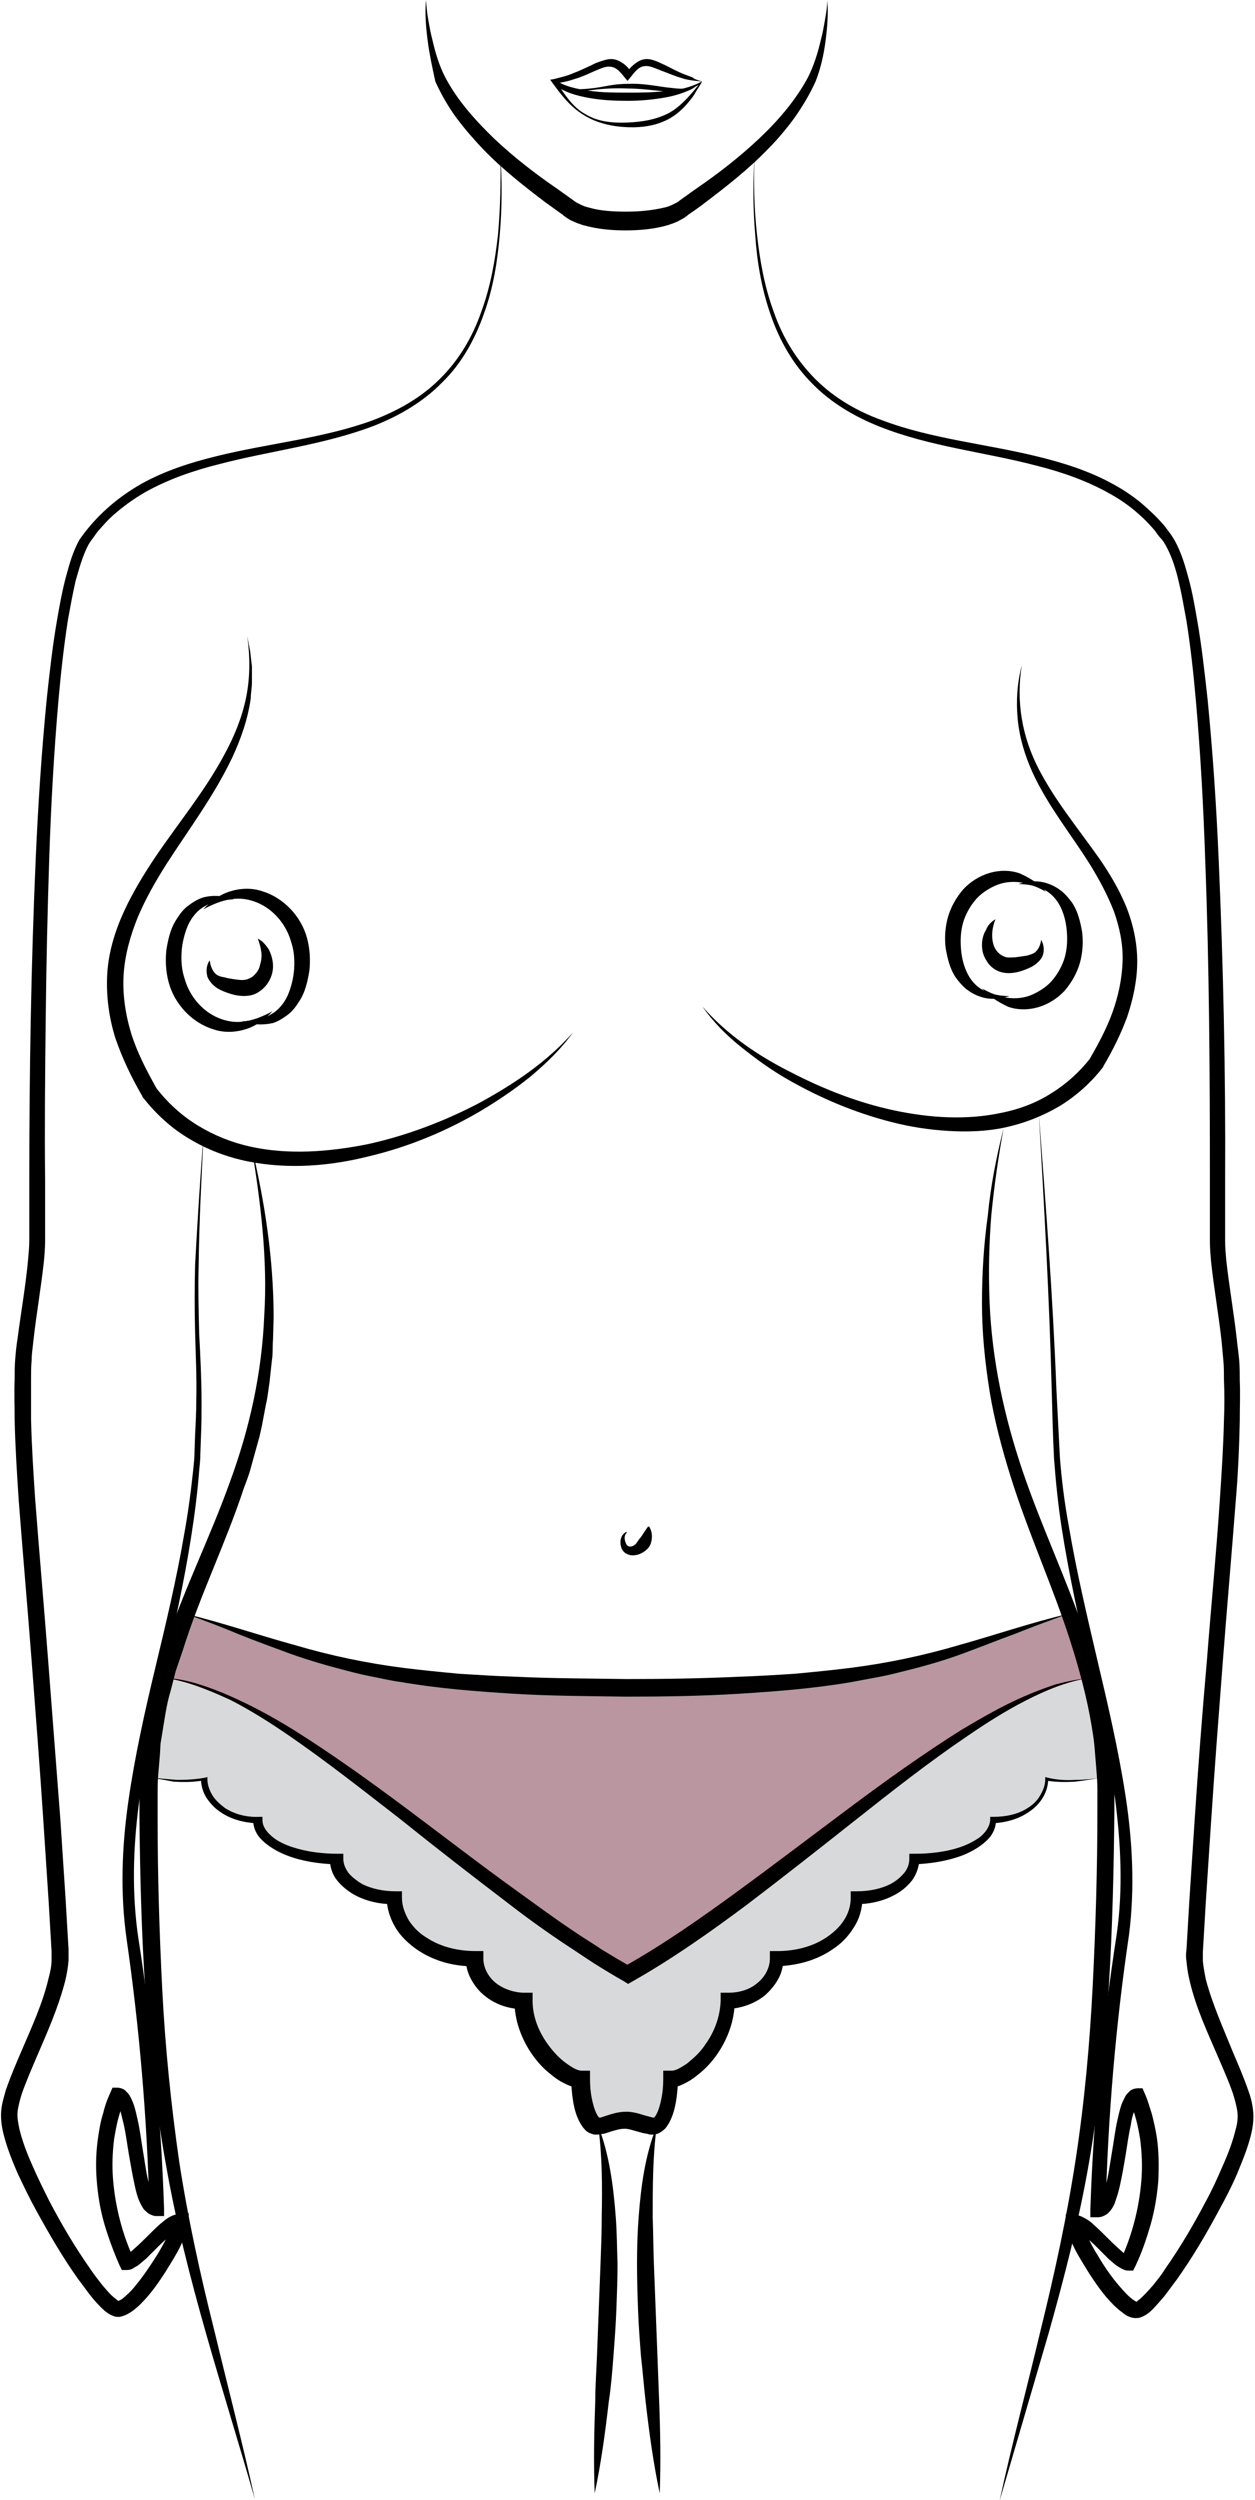
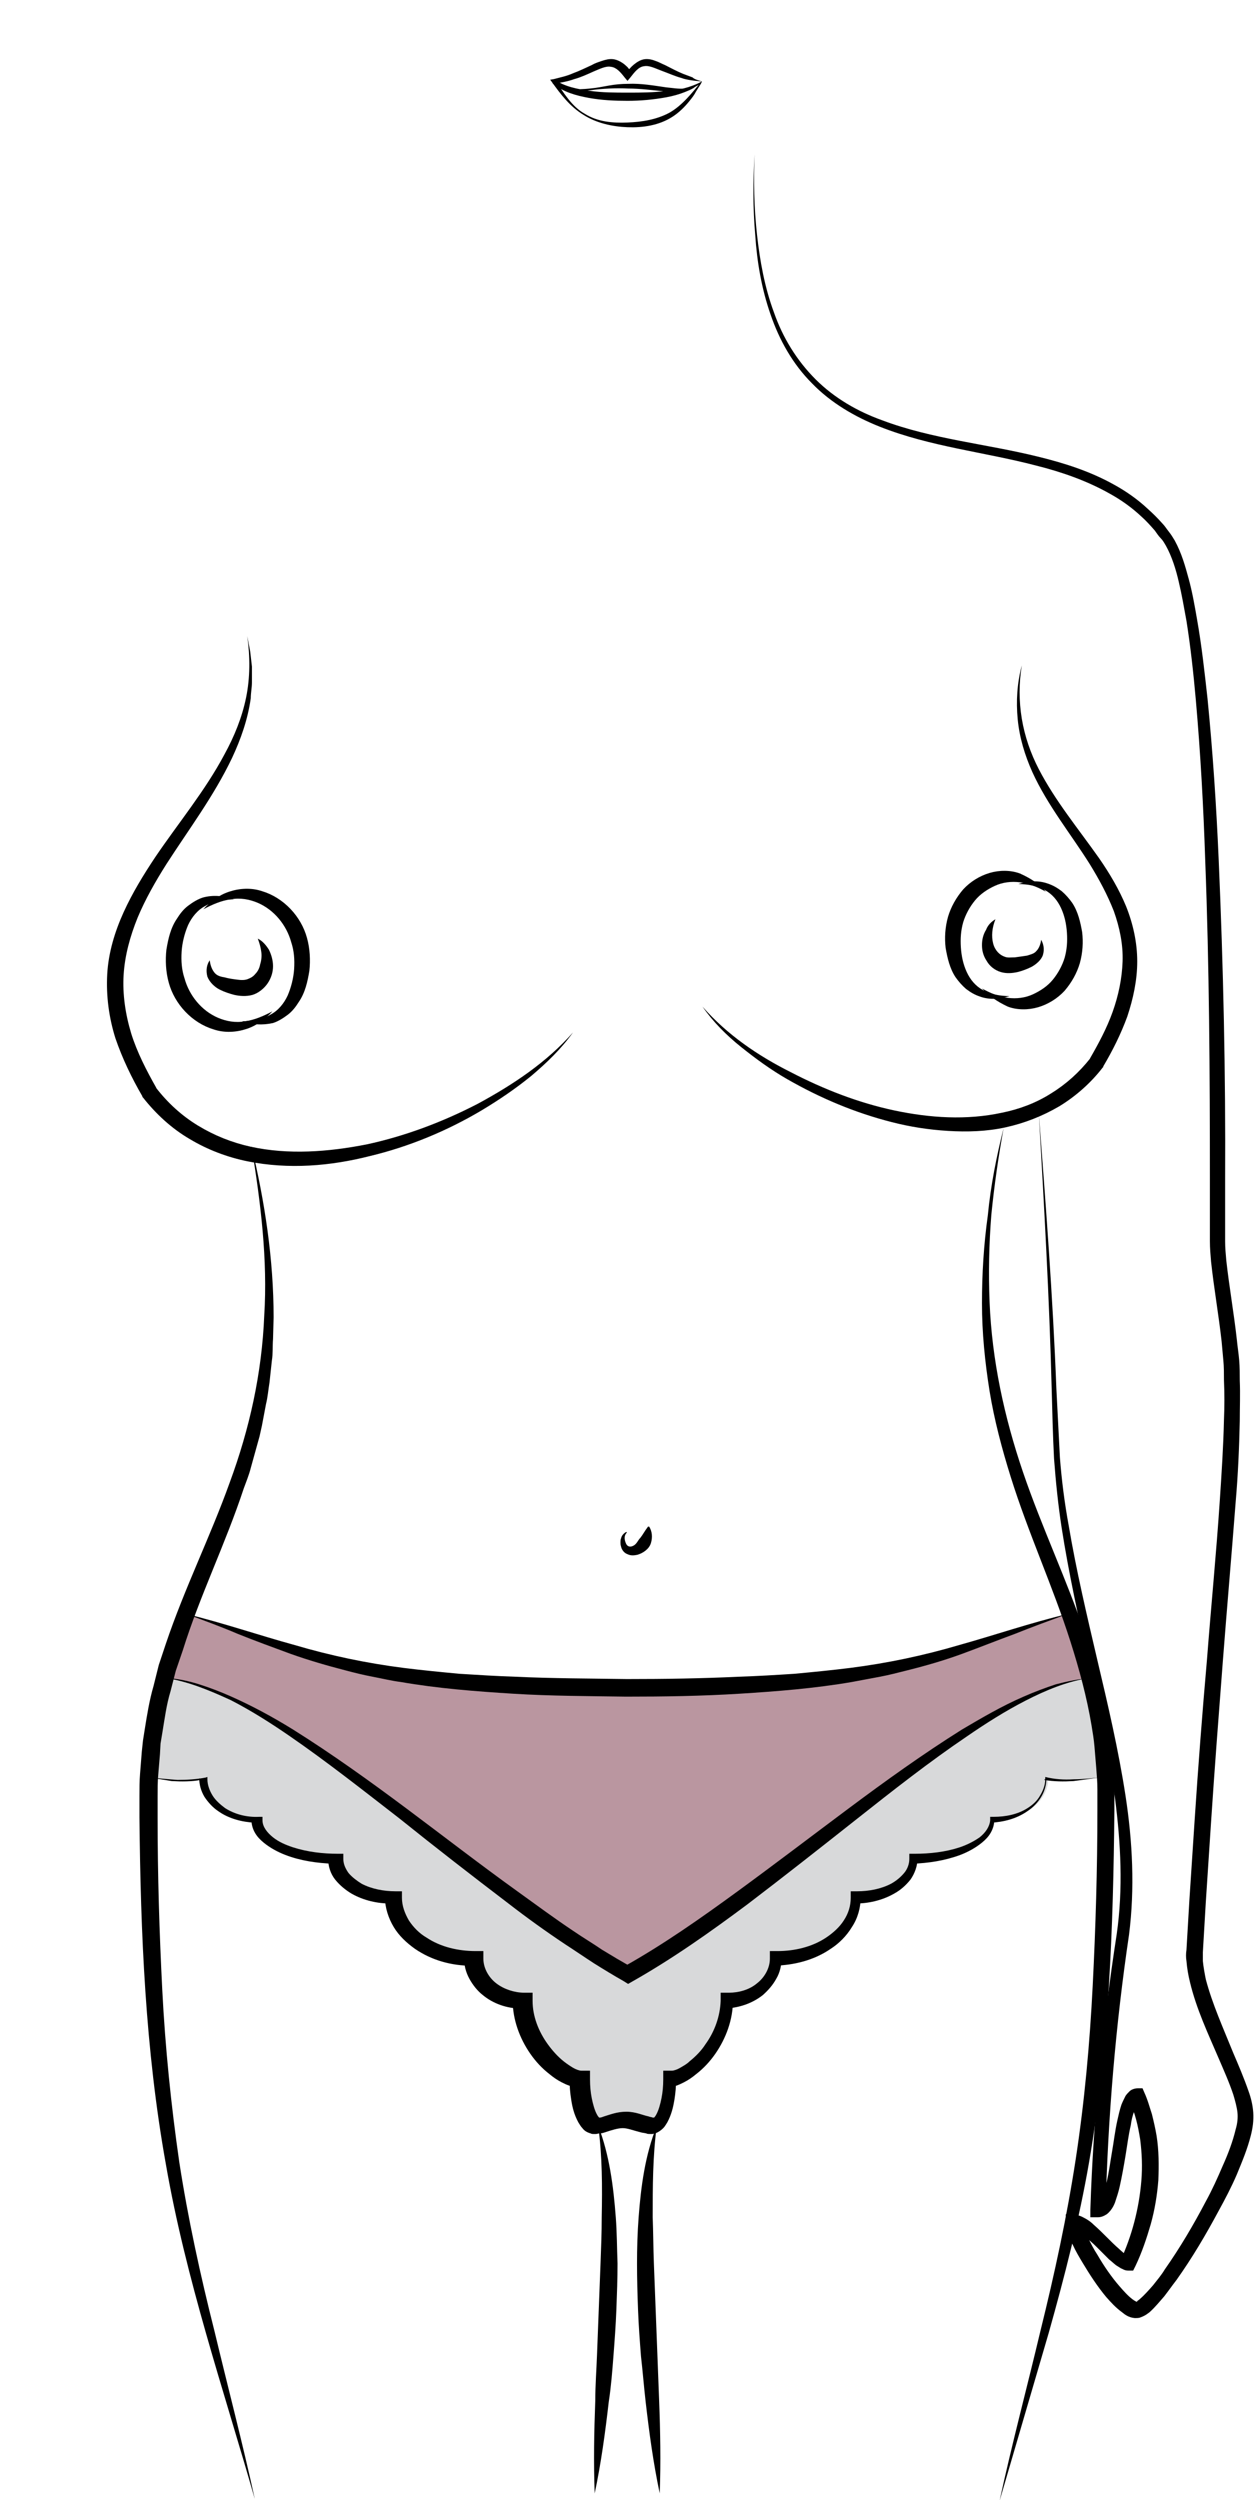
<svg xmlns="http://www.w3.org/2000/svg" version="1.1" id="Layer_1" x="0px" y="0px" viewBox="0 0 214.2 426.4" style="enable-background:new 0 0 214.2 426.4;" xml:space="preserve">
  <style type="text/css">
	.st0{fill:#D8D9DA;}
	.st1{fill:#BA96A0;}
	.st2{fill:none;stroke:#C10076;stroke-miterlimit:10;}
</style>
  <g>
    <g>
      <path class="st0" d="M188.7,303.2c-2.3,0.2-6.1,1-9.8,0.2c0,3.9-4.1,7-9.1,7c0,3.7-6,6.6-13.5,6.6c0,3.7-4.4,6.6-9.9,6.6    c0,5.8-6.1,10.4-13.7,10.4c0,4-3.7,7.2-8.4,7.2c0,7.4-6.6,13.4-9.8,13.4c0,4.4-1.3,7.9-2.8,7.9c-1.4,0-3.1-1-4.8-1    c-1.7,0-3.4,1-4.8,1c-1.6,0-2.8-3.6-2.8-7.9c-3.2,0-9.8-6-9.8-13.4c-4.6,0-8.4-3.2-8.4-7.2c-7.6,0-13.7-4.7-13.7-10.4    c-5.4,0-9.9-3-9.9-6.6c-7.4,0-13.5-3-13.5-6.6c-5,0-9.1-3.1-9.1-7c-3.7,0.8-7.4,0-9.8-0.2l2.8-17c19.4,1.7,53.2,36.2,78.9,50.5    l0,0c25.8-14.3,59.5-48.8,78.9-50.5L188.7,303.2z" />
    </g>
    <path class="st1" d="M186,286.2c-19.4,1.7-53.2,36.2-78.9,50.5l0,0c-25.8-14.3-59.5-48.8-78.9-50.5l3.6-10.9   c21,6.3,27.7,12.6,75.3,12.6l0,0c47.6,0,54.3-6.3,75.3-12.6L186,286.2z" />
    <path class="st2" d="M107.1,336.7" />
    <path class="st2" d="M107.1,361.2" />
    <g>
      <g>
        <path d="M174.4,113.5c-0.5,3-0.5,6.1,0,9.1c0.5,3,1.5,5.9,2.9,8.6c2.8,5.4,6.7,10.1,10.3,15.2c1.8,2.6,3.4,5.3,4.6,8.2     c1.2,3,1.9,6.2,1.9,9.4c0,3.2-0.7,6.4-1.7,9.4c-1.1,3-2.5,5.8-4.1,8.5l0,0.1l-0.1,0.1c-2,2.6-4.6,4.9-7.4,6.6     c-2.9,1.7-6,2.9-9.2,3.6c-3.2,0.7-6.5,0.8-9.8,0.6c-3.3-0.2-6.5-0.7-9.6-1.5c-6.3-1.6-12.2-4.1-17.8-7.3     c-2.8-1.6-5.4-3.5-7.9-5.5c-2.5-2-4.8-4.3-6.6-6.9c4.2,4.8,9.5,8.4,15.1,11.2c5.6,2.9,11.5,5.2,17.6,6.5     c6.1,1.3,12.4,1.7,18.4,0.4c3-0.6,5.9-1.7,8.4-3.3c2.6-1.6,4.8-3.6,6.7-6l-0.1,0.1c1.5-2.6,2.9-5.2,3.9-8c1-2.8,1.6-5.7,1.7-8.6     c0.1-2.9-0.5-5.8-1.5-8.6c-1.1-2.8-2.5-5.4-4.1-8c-3.2-5.1-7.2-10-9.8-15.7c-1.3-2.9-2.2-5.9-2.5-9     C173.4,119.6,173.6,116.5,174.4,113.5z" />
        <path d="M178.5,152.1c-1.4-0.8-2.9-1.4-4.4-1.6c-1.5-0.2-3,0-4.3,0.6c-1.3,0.6-2.5,1.4-3.4,2.5c-0.9,1.1-1.6,2.4-2,3.7     c-0.4,1.4-0.5,2.8-0.4,4.3c0.1,1.5,0.4,2.9,1,4.2c0.6,1.3,1.5,2.4,2.8,3.1c1.3,0.7,2.9,1,4.5,1c-1.5,0.5-3.3,0.7-5,0.1     c-0.9-0.3-1.6-0.7-2.4-1.3c-0.7-0.6-1.3-1.3-1.8-2c-1-1.5-1.4-3.3-1.7-5c-0.2-1.7-0.1-3.5,0.4-5.3c0.5-1.7,1.4-3.3,2.6-4.7     c1.2-1.3,2.8-2.3,4.5-2.8c1.7-0.5,3.6-0.5,5.2,0.1C176.1,149.9,177.5,150.9,178.5,152.1z" />
        <path d="M169.9,156.8c-0.6,1.5-0.7,2.9-0.4,4.1c0.3,1.2,1.1,2,2,2.3c0.5,0.2,1,0.1,1.7,0.1c0.7-0.1,1.5-0.2,2.1-0.3     c0.6-0.2,1.2-0.3,1.6-0.8c0.4-0.4,0.7-1.1,0.8-1.9c0.4,0.7,0.6,1.6,0.3,2.6c-0.3,0.9-1.2,1.6-1.9,2c-0.8,0.4-1.6,0.7-2.4,0.9     c-0.9,0.2-1.9,0.3-2.9,0c-1-0.3-1.9-1-2.4-1.9c-0.6-0.9-0.8-1.8-0.8-2.7c0-0.9,0.2-1.8,0.7-2.6     C168.6,157.8,169.2,157.2,169.9,156.8z" />
        <path d="M167.6,168.6c1.4,0.8,2.9,1.4,4.4,1.6c1.5,0.2,3,0,4.3-0.6c1.3-0.6,2.5-1.4,3.4-2.5c0.9-1.1,1.6-2.4,2-3.7     c0.4-1.4,0.5-2.8,0.4-4.3c-0.1-1.5-0.4-2.9-1-4.2c-0.6-1.3-1.5-2.4-2.8-3.1c-1.3-0.7-2.9-1-4.5-1c1.5-0.5,3.3-0.7,5-0.1     c0.9,0.3,1.6,0.7,2.4,1.3c0.7,0.6,1.3,1.3,1.8,2c1,1.5,1.4,3.3,1.7,5c0.2,1.7,0.1,3.5-0.4,5.3c-0.5,1.7-1.4,3.3-2.6,4.7     c-1.2,1.3-2.8,2.3-4.5,2.8c-1.7,0.5-3.6,0.5-5.2-0.1C170.1,170.8,168.7,169.8,167.6,168.6z" />
      </g>
    </g>
    <g>
      <g>
        <path d="M97.8,176.1c-2,2.8-4.5,5.2-7.1,7.4c-2.7,2.2-5.5,4.1-8.5,5.9c-5.9,3.5-12.4,6.2-19.1,7.8c-6.7,1.7-13.8,2.3-20.8,0.9     c-3.5-0.7-6.9-2-9.9-3.8c-3.1-1.8-5.8-4.3-8-7.1l-0.1-0.1l0-0.1c-1.8-3.1-3.4-6.4-4.6-9.9c-1.1-3.5-1.6-7.2-1.4-10.9     c0.2-3.7,1.3-7.3,2.8-10.6c1.5-3.3,3.4-6.4,5.4-9.4c4-5.9,8.5-11.3,11.8-17.5c1.7-3.1,3-6.3,3.7-9.7c0.7-3.4,0.7-7,0.2-10.5     l0.5,2.6c0.1,0.9,0.2,1.8,0.3,2.6c0,0.9,0,1.8,0,2.7c0,0.9-0.2,1.8-0.2,2.7c-0.5,3.6-1.7,7-3.2,10.2c-3.1,6.5-7.4,12.2-11.2,18.1     c-1.9,3-3.6,6-4.9,9.1c-1.3,3.2-2.2,6.5-2.4,9.8c-0.2,3.3,0.3,6.7,1.3,10c1,3.2,2.6,6.3,4.3,9.3l-0.1-0.1c2,2.6,4.4,4.8,7.2,6.5     c2.8,1.7,5.8,2.9,9,3.6c6.4,1.4,13.2,0.9,19.8-0.4c6.5-1.4,12.9-3.8,18.9-6.9C87.6,185,93.3,181.2,97.8,176.1z" />
        <path d="M41.3,174.2c1.7,0,3.5-0.3,4.8-1.1c1.4-0.7,2.4-2,3-3.3c0.6-1.4,1-3,1.1-4.5c0.1-1.6,0-3.1-0.5-4.6     c-0.8-2.9-2.9-5.5-5.7-6.7c-1.4-0.6-3-0.9-4.6-0.6c-1.6,0.2-3.2,0.9-4.7,1.7c1.2-1.3,2.6-2.4,4.4-3c1.8-0.6,3.8-0.7,5.6-0.1     c3.7,1.1,6.7,4.3,7.7,8c0.5,1.8,0.6,3.8,0.4,5.6c-0.3,1.8-0.7,3.7-1.8,5.3c-0.5,0.8-1.1,1.6-1.9,2.2c-0.8,0.6-1.6,1.1-2.5,1.4     C44.8,174.9,43,174.8,41.3,174.2z" />
        <path d="M35.8,163.8c0.1,0.9,0.4,1.6,0.8,2.1c0.4,0.5,1,0.7,1.7,0.8c0.7,0.2,1.4,0.3,2.2,0.4c0.7,0.1,1.3,0.1,1.8-0.1     c0.5-0.2,0.9-0.4,1.3-0.9c0.4-0.4,0.7-1,0.8-1.6c0.2-0.6,0.3-1.4,0.2-2.1c-0.1-0.8-0.3-1.5-0.6-2.3c0.8,0.4,1.4,1.1,1.9,1.9     c0.4,0.8,0.7,1.8,0.7,2.8c0,1-0.3,2-0.9,2.9c-0.6,0.9-1.6,1.7-2.6,2c-1.1,0.3-2.2,0.2-3.1,0c-0.8-0.2-1.7-0.5-2.5-0.9     c-0.8-0.4-1.7-1.2-2.1-2.2C35.1,165.5,35.3,164.5,35.8,163.8z" />
        <path d="M39.9,153.4c-1.7,0-3.5,0.3-4.8,1.1c-1.4,0.7-2.4,2-3,3.3c-0.6,1.4-1,3-1.1,4.5c-0.1,1.6,0,3.1,0.5,4.6     c0.8,2.9,2.9,5.5,5.7,6.7c1.4,0.6,3,0.9,4.6,0.6c1.6-0.2,3.2-0.9,4.7-1.7c-1.2,1.3-2.6,2.4-4.4,3c-1.8,0.6-3.8,0.7-5.6,0.1     c-3.7-1.1-6.7-4.3-7.7-8c-0.5-1.8-0.6-3.8-0.4-5.6c0.3-1.8,0.7-3.7,1.8-5.3c0.5-0.8,1.1-1.6,1.9-2.2c0.8-0.6,1.6-1.1,2.5-1.4     C36.4,152.6,38.3,152.8,39.9,153.4z" />
      </g>
    </g>
    <g>
      <g>
        <g>
          <path d="M128.8,26.3c-0.2,4.6-0.1,9.1,0.4,13.7c0.5,4.5,1.3,9,2.9,13.3c1.5,4.3,3.9,8.2,7.1,11.4c3.2,3.2,7.2,5.5,11.4,7      c8.5,3.2,17.7,4,26.6,6.2c4.5,1.1,8.9,2.5,13,4.8c2,1.1,4,2.5,5.7,4.1c0.9,0.8,1.7,1.6,2.5,2.5c0.4,0.4,0.7,0.9,1.1,1.4      c0.4,0.5,0.7,1,1,1.5c1.2,2.2,1.8,4.4,2.4,6.6c0.6,2.2,1,4.5,1.4,6.8c0.8,4.5,1.3,9.1,1.8,13.6c0.9,9.1,1.5,18.2,1.9,27.4      c0.8,18.3,1.2,36.6,1.1,54.8l0,6.9c0,1.1,0,2.3,0,3.4c0,1.1,0.1,2.2,0.2,3.3c0.5,4.5,1.3,9,1.8,13.5c0.1,1.1,0.3,2.3,0.4,3.5      c0.1,1.2,0.1,2.4,0.1,3.5c0.1,2.3,0,4.6,0,6.9c-0.1,4.6-0.3,9.2-0.7,13.8c-0.7,9.1-1.5,18.2-2.2,27.3c-0.7,9.1-1.4,18.2-2,27.3      l-0.9,13.7l-0.4,6.8l-0.1,1.7c0,0.5,0,1,0,1.5c0.1,1,0.3,2.1,0.5,3.1c1.1,4.2,3,8.4,4.7,12.6c0.9,2.1,1.8,4.2,2.6,6.5      c0.4,1.1,0.7,2.3,0.8,3.6c0.1,1.4-0.1,2.7-0.4,3.9c-0.6,2.4-1.5,4.5-2.4,6.7c-0.9,2.1-2,4.2-3.1,6.2c-2.2,4.1-4.5,8-7.2,11.8      c-0.7,0.9-1.4,1.9-2.1,2.8c-0.8,0.9-1.5,1.8-2.5,2.7c-0.3,0.2-0.5,0.4-0.9,0.6c-0.2,0.1-0.4,0.2-0.7,0.3      c-0.2,0.1-0.7,0.1-0.9,0.1c-1.1-0.1-1.7-0.6-2.2-1c-1.1-0.8-1.9-1.7-2.7-2.6c-1.5-1.8-2.8-3.8-4-5.8c-0.6-1-1.2-2-1.7-3.1      c-0.3-0.5-0.5-1.1-0.7-1.7c-0.1-0.3-0.2-0.6-0.3-0.9c-0.1-0.3-0.2-0.7-0.2-1.2l0-1.4l1.4,0.1c1,0,1.5,0.4,2.1,0.7      c0.5,0.3,0.9,0.6,1.3,1c0.8,0.7,1.5,1.4,2.2,2.1c0.7,0.7,1.4,1.4,2.1,2c0.3,0.3,0.7,0.6,1,0.9c0.2,0.1,0.3,0.2,0.4,0.3      c0.1,0.1,0.3,0.1,0,0.1l-1.2,0.8c1-2.2,1.8-4.4,2.4-6.7c0.6-2.3,1-4.6,1.2-7c0.2-2.4,0.1-4.7-0.2-7.1c-0.2-1.2-0.4-2.3-0.7-3.4      c-0.3-1.1-0.7-2.3-1.1-3.2l1.2,0.7c0.1,0,0.2,0,0.2,0c0,0-0.1,0.1-0.2,0.2c-0.1,0.2-0.3,0.6-0.4,0.9c-0.3,0.7-0.5,1.6-0.6,2.4      c-0.4,1.7-0.6,3.4-0.9,5.2c-0.3,1.8-0.6,3.5-1,5.3c-0.2,0.9-0.5,1.8-0.8,2.7c-0.2,0.5-0.4,0.9-0.8,1.4c-0.2,0.2-0.4,0.5-0.8,0.7      c-0.3,0.2-0.8,0.4-1.3,0.4l-1.3,0l0-1.3c0.5-15.7,2.1-31.5,4.5-47c1.1-7.7,0.7-15.5-0.3-23.2c-1.1-7.7-2.8-15.4-4.5-23      c-1.7-7.7-3.4-15.4-4.6-23.1c-0.6-3.9-1-7.8-1.3-11.8c-0.2-3.9-0.3-7.9-0.4-11.8c-0.4-15.7-1.3-31.4-2.2-47.1      c1.2,15.7,2.4,31.3,3,47c0.2,3.9,0.4,7.8,0.6,11.7c0.3,3.9,0.8,7.8,1.5,11.6c1.3,7.7,3.1,15.3,4.9,23c1.8,7.6,3.6,15.3,4.8,23.1      c1.2,7.8,1.6,15.8,0.6,23.7c-2.3,15.5-3.6,31.1-4,46.8l-1.2-1.3c0,0-0.1,0,0,0c0,0,0.1-0.1,0.2-0.2c0.2-0.2,0.3-0.5,0.5-0.9      c0.3-0.7,0.5-1.5,0.7-2.3c0.4-1.7,0.6-3.4,0.9-5.1c0.3-1.7,0.5-3.5,0.9-5.3c0.2-0.9,0.4-1.8,0.7-2.7c0.2-0.5,0.4-0.9,0.7-1.5      c0.2-0.3,0.4-0.5,0.7-0.8c0.3-0.3,0.9-0.5,1.4-0.5l0.8,0l0.3,0.7c0.6,1.3,0.9,2.5,1.3,3.7c0.3,1.2,0.6,2.5,0.8,3.7      c0.4,2.5,0.4,5.1,0.3,7.6c-0.2,2.5-0.6,5-1.3,7.5c-0.7,2.4-1.5,4.8-2.6,7.1l-0.4,0.8l-0.8,0c-0.7,0-1-0.3-1.3-0.4      c-0.3-0.2-0.5-0.3-0.8-0.5c-0.4-0.3-0.8-0.7-1.2-1c-0.7-0.7-1.4-1.4-2.1-2.1c-0.7-0.7-1.4-1.3-2.1-1.9c-0.3-0.3-0.7-0.5-1-0.7      c-0.3-0.2-0.6-0.3-0.7-0.3l1.4-1.4c0,0,0,0.3,0.1,0.5c0.1,0.2,0.1,0.5,0.2,0.7c0.2,0.5,0.4,1,0.6,1.5c0.5,1,1,2,1.6,2.9      c1.1,1.9,2.4,3.8,3.8,5.4c0.7,0.8,1.4,1.6,2.2,2.2c0.4,0.3,0.8,0.5,0.8,0.4c0.1,0-0.1,0-0.1,0c0,0,0.1,0,0.1-0.1      c0.1-0.1,0.3-0.2,0.5-0.4c0.7-0.6,1.5-1.5,2.2-2.3c0.7-0.9,1.4-1.7,2-2.7c2.6-3.7,4.9-7.6,7-11.6c1.1-2,2-4,2.9-6.1      c0.9-2,1.7-4.1,2.2-6.2c0.3-1,0.4-2,0.3-2.9c-0.1-0.9-0.4-2-0.7-3c-0.7-2.1-1.6-4.1-2.5-6.2c-1.8-4.2-3.8-8.4-4.9-13      c-0.3-1.2-0.5-2.4-0.6-3.6c-0.1-0.6-0.1-1.3,0-1.9l0.1-1.7l0.4-6.8l0.9-13.7c0.6-9.1,1.3-18.2,2.1-27.3      c0.7-9.1,1.6-18.2,2.2-27.3c0.3-4.5,0.6-9.1,0.7-13.6c0.1-2.3,0.1-4.5,0-6.8c0-1.1,0-2.3-0.1-3.3c-0.1-1.1-0.2-2.2-0.3-3.3      c-0.5-4.5-1.3-9-1.8-13.6c-0.1-1.2-0.2-2.3-0.2-3.5c0-1.2,0-2.3,0-3.5l0-6.8c0-18.2-0.1-36.5-0.8-54.7      c-0.3-9.1-0.8-18.2-1.6-27.3c-0.4-4.5-0.9-9.1-1.6-13.5c-0.4-2.2-0.8-4.5-1.3-6.6c-0.5-2.2-1.2-4.4-2.2-6.2      c-0.3-0.5-0.5-0.9-0.9-1.3c-0.4-0.4-0.7-0.9-1-1.3c-0.7-0.8-1.5-1.7-2.3-2.4c-1.6-1.5-3.4-2.8-5.4-3.9      c-3.9-2.2-8.2-3.7-12.6-4.8c-8.8-2.3-18-3.2-26.6-6.6c-4.3-1.7-8.4-4.1-11.6-7.4c-3.3-3.3-5.6-7.4-7.1-11.8      c-1.5-4.3-2.3-8.9-2.6-13.5C128.5,35.5,128.5,30.9,128.8,26.3z" />
-           <path d="M34.8,192.8c-0.4,7.7-0.8,15.4-0.9,23.2c-0.1,3.9,0,7.7,0.1,11.6c0.2,3.8,0.4,7.7,0.4,11.6c0,1.9,0,3.9-0.1,5.8      l-0.1,2.9c0,1-0.1,1.9-0.2,2.9c-0.3,3.9-0.8,7.7-1.4,11.5c-1.2,7.7-2.9,15.2-4.6,22.7c-1.7,7.5-3.4,15.1-4.3,22.7      c-1,7.6-1.2,15.3-0.1,22.8c2.4,15.3,3.9,30.8,4.4,46.2l0,1.3l-1.3,0c-0.5,0-0.9-0.2-1.3-0.4c-0.3-0.2-0.6-0.5-0.8-0.7      c-0.4-0.5-0.6-1-0.8-1.4c-0.4-0.9-0.6-1.8-0.8-2.7c-0.4-1.8-0.7-3.6-1-5.3c-0.3-1.7-0.5-3.5-0.9-5.2c-0.2-0.8-0.4-1.7-0.6-2.4      c-0.1-0.4-0.3-0.7-0.4-0.9c-0.1-0.1-0.1-0.2-0.2-0.2c0,0,0.1,0,0.2,0l1.2-0.7c-0.4,0.9-0.8,2.1-1.1,3.2      c-0.3,1.1-0.5,2.3-0.7,3.4c-0.3,2.3-0.4,4.7-0.2,7.1c0.2,2.4,0.6,4.7,1.2,7c0.6,2.3,1.4,4.5,2.4,6.7l-1.2-0.8      c-0.2,0-0.1,0,0-0.1c0.1-0.1,0.3-0.2,0.4-0.3c0.3-0.3,0.7-0.6,1-0.9c0.7-0.6,1.4-1.3,2.1-2c0.7-0.7,1.4-1.4,2.2-2.1      c0.4-0.3,0.8-0.7,1.3-1c0.5-0.3,1.1-0.6,2.1-0.7l1.4-0.1l0,1.4c0,0.6-0.1,0.9-0.2,1.2c-0.1,0.3-0.2,0.6-0.3,0.9      c-0.2,0.6-0.5,1.1-0.7,1.7c-0.5,1.1-1.1,2.1-1.7,3.1c-1.2,2-2.5,4-4,5.8c-0.8,0.9-1.6,1.8-2.7,2.6c-0.6,0.4-1.2,0.8-2.2,1      c-0.2,0-0.7,0-0.9-0.1c-0.3-0.1-0.5-0.2-0.7-0.3c-0.4-0.2-0.6-0.4-0.9-0.6c-1-0.9-1.8-1.8-2.5-2.7c-0.7-0.9-1.4-1.9-2.1-2.8      c-2.7-3.8-5-7.8-7.2-11.8c-1.1-2-2.1-4.1-3.1-6.2c-0.9-2.1-1.8-4.3-2.4-6.7c-0.3-1.2-0.5-2.5-0.4-3.9c0.1-1.3,0.5-2.5,0.8-3.6      c0.8-2.3,1.7-4.4,2.6-6.5c1.8-4.2,3.7-8.3,4.7-12.6c0.3-1.1,0.5-2.1,0.5-3.1c0-0.5,0-1,0-1.5l-0.1-1.7l-0.4-6.8l-0.9-13.7      c-0.6-9.1-1.3-18.2-2-27.3c-0.7-9.1-1.5-18.2-2.2-27.3c-0.3-4.6-0.6-9.2-0.7-13.8c0-2.3-0.1-4.6,0-6.9c0-1.1,0-2.3,0.1-3.5      c0.1-1.2,0.2-2.3,0.4-3.5c0.6-4.6,1.4-9.1,1.8-13.5c0.1-1.1,0.2-2.2,0.2-3.3c0-1.1,0-2.2,0-3.4l0-6.9c0-18.3,0.3-36.6,1.1-54.8      c0.4-9.1,1-18.3,1.9-27.4c0.5-4.6,1-9.1,1.8-13.6c0.4-2.3,0.8-4.5,1.4-6.8c0.6-2.2,1.2-4.5,2.4-6.6C16.4,88,20,84.9,24,82.6      c4.1-2.3,8.5-3.7,13-4.8c8.9-2.2,18.1-3,26.6-6.1c4.2-1.6,8.2-3.8,11.4-7c3.2-3.1,5.6-7.1,7.1-11.4c1.6-4.3,2.4-8.8,2.9-13.3      c0.4-4.5,0.5-9.1,0.4-13.7c0.3,4.6,0.3,9.1-0.1,13.7c-0.4,4.6-1.1,9.1-2.7,13.5c-1.5,4.3-3.8,8.5-7.1,11.7      c-3.2,3.3-7.3,5.7-11.6,7.4c-8.6,3.3-17.9,4.3-26.6,6.6c-4.4,1.1-8.7,2.6-12.6,4.8c-1.9,1.1-3.7,2.4-5.4,3.9      c-0.8,0.7-1.6,1.6-2.3,2.4c-0.4,0.4-0.7,0.9-1,1.3c-0.3,0.4-0.6,0.8-0.9,1.3c-1,1.9-1.6,4.1-2.2,6.2c-0.5,2.2-0.9,4.4-1.3,6.6      c-0.7,4.5-1.2,9-1.6,13.5c-0.8,9.1-1.3,18.2-1.6,27.3c-0.3,9.1-0.5,18.2-0.6,27.4c-0.1,9.1-0.2,18.2-0.1,27.4l0,6.8      c0,1.1,0,2.3,0,3.5c0,1.2-0.1,2.4-0.2,3.5c-0.5,4.6-1.3,9.1-1.8,13.6c-0.1,1.1-0.3,2.2-0.3,3.3c-0.1,1.1-0.1,2.2-0.1,3.3      c0,2.3,0,4.5,0,6.8c0.1,4.5,0.4,9.1,0.7,13.6c0.7,9.1,1.5,18.2,2.2,27.3c0.7,9.1,1.4,18.2,2.1,27.3l0.9,13.7l0.4,6.8l0.1,1.7      c0,0.6,0,1.3,0,1.9c-0.1,1.2-0.3,2.4-0.6,3.6c-1.2,4.6-3.1,8.8-4.9,13c-0.9,2.1-1.8,4.2-2.5,6.2c-0.3,1-0.6,2.1-0.7,3      c-0.1,0.9,0.1,1.9,0.3,2.9c0.5,2.1,1.3,4.2,2.2,6.2c0.9,2.1,1.9,4.1,2.9,6.1c2.1,4,4.4,7.9,7,11.6c0.6,0.9,1.3,1.8,2,2.7      c0.7,0.8,1.4,1.7,2.2,2.3c0.2,0.2,0.4,0.3,0.5,0.4c0.1,0,0.1,0.1,0.1,0.1c0,0-0.1,0-0.1,0c0.1,0,0.5-0.2,0.8-0.4      c0.7-0.6,1.5-1.3,2.2-2.2c1.4-1.7,2.6-3.5,3.8-5.4c0.6-1,1.1-1.9,1.6-2.9c0.2-0.5,0.5-1,0.6-1.5c0.1-0.2,0.2-0.5,0.2-0.7      c0.1-0.2,0.1-0.4,0.1-0.5l1.4,1.4c0,0-0.4,0.1-0.7,0.3c-0.3,0.2-0.7,0.5-1,0.7c-0.7,0.6-1.4,1.2-2.1,1.9      c-0.7,0.7-1.4,1.4-2.1,2.1c-0.4,0.3-0.8,0.7-1.2,1c-0.2,0.2-0.5,0.3-0.8,0.5c-0.3,0.2-0.6,0.4-1.3,0.4l-0.8,0l-0.4-0.8      c-1-2.3-1.9-4.7-2.6-7.1c-0.7-2.4-1.1-4.9-1.3-7.5c-0.2-2.5-0.1-5.1,0.3-7.6c0.2-1.3,0.4-2.5,0.8-3.7c0.3-1.3,0.7-2.4,1.3-3.7      l0.3-0.7l0.8,0c0.5,0,1.1,0.2,1.4,0.5c0.3,0.3,0.5,0.5,0.7,0.8c0.3,0.5,0.5,1,0.7,1.5c0.3,0.9,0.5,1.8,0.7,2.7      c0.4,1.8,0.6,3.5,0.9,5.3c0.3,1.7,0.5,3.5,0.9,5.1c0.2,0.8,0.4,1.6,0.7,2.3c0.1,0.4,0.3,0.7,0.5,0.9c0.1,0.1,0.1,0.2,0.2,0.2      c0,0,0,0,0,0l-1.2,1.3c-0.4-15.4-1.7-30.8-3.9-46c-1.1-7.8-0.8-15.7,0.3-23.4c1.1-7.7,2.8-15.3,4.6-22.8      c1.8-7.5,3.6-15,4.9-22.6c0.7-3.8,1.2-7.6,1.6-11.4c0.1-1,0.2-1.9,0.2-2.9l0.1-2.9c0.1-1.9,0.2-3.9,0.2-5.8      c0.1-3.9-0.1-7.7-0.2-11.6c-0.1-3.9-0.1-7.7,0-11.6C33.7,208.2,34.2,200.5,34.8,192.8z" />
-           <path d="M72.7,0c0.1,1.2,0.2,2.3,0.4,3.4c0.2,1.1,0.4,2.3,0.7,3.4C74.3,9,75,11.3,76,13.2c2.1,4,5.2,7.4,8.4,10.5      c3.3,3.1,6.9,5.9,10.7,8.5l2.8,2c0.3,0.2,0.4,0.3,0.6,0.4c0.2,0.1,0.4,0.2,0.6,0.3c0.4,0.2,0.9,0.4,1.4,0.5      c2,0.6,4.3,0.7,6.5,0.7l0,3l-0.1,0l0-3c2.2,0,4.4-0.2,6.5-0.7c0.5-0.1,1-0.3,1.4-0.5c0.2-0.1,0.4-0.2,0.6-0.3      c0.2-0.1,0.4-0.2,0.6-0.4l2.8-2c3.8-2.6,7.4-5.4,10.7-8.5c3.3-3.1,6.3-6.6,8.4-10.5c1-2,1.7-4.2,2.2-6.4      c0.3-1.1,0.5-2.2,0.7-3.4c0.2-1.1,0.4-2.3,0.4-3.4c0.2,2.3,0,4.7-0.3,7c-0.3,2.3-0.8,4.6-1.7,6.9c-1,2.2-2.2,4.2-3.6,6.2      c-1.4,1.9-2.9,3.7-4.6,5.4c-3.3,3.4-7,6.3-10.7,9.1c-0.9,0.7-1.9,1.4-2.8,2c-0.2,0.2-0.5,0.4-0.8,0.6c-0.3,0.2-0.6,0.3-0.9,0.5      c-0.6,0.3-1.2,0.5-1.8,0.7c-2.4,0.7-4.9,0.9-7.3,0.9v-3l0.1,0l0,3c-2.4,0-4.8-0.2-7.3-0.9c-0.6-0.2-1.2-0.4-1.8-0.7      c-0.3-0.1-0.6-0.3-0.9-0.5c-0.3-0.2-0.6-0.4-0.8-0.6l-2.8-2c-3.7-2.8-7.4-5.7-10.7-9.1c-1.6-1.7-3.2-3.5-4.6-5.4      c-1.4-1.9-2.6-4-3.6-6.2C73.8,11.6,73.3,9.3,73,7C72.7,4.7,72.5,2.3,72.7,0z" />
        </g>
        <g>
          <path d="M171.3,192.4c-0.9,4.9-1.6,9.8-2.1,14.8c-0.4,5-0.5,9.9-0.3,14.9c0.4,9.9,2.5,19.6,5.7,29c3.2,9.4,7.5,18.4,10.7,27.9      c1.6,4.8,2.9,9.7,3.8,14.7c0.2,1.3,0.4,2.5,0.5,3.8c0.1,1.3,0.3,2.5,0.4,3.8c0.1,1.3,0.2,2.6,0.2,3.8l0,3.8      c-0.2,20-0.9,40-4.3,59.8c-1.7,9.9-4.2,19.6-6.9,29.2l-8.4,28.7c2.1-9.7,4.7-19.4,7-29.1c2.4-9.7,4.5-19.4,6-29.2      c1.5-9.8,2.4-19.7,2.9-29.6c0.5-9.9,0.8-19.9,0.8-29.8l0-3.7c0-1.2-0.1-2.4-0.2-3.7c-0.1-1.2-0.2-2.4-0.3-3.6      c-0.1-1.2-0.3-2.4-0.5-3.6c-0.8-4.8-2.1-9.6-3.6-14.3c-3-9.4-7.2-18.5-10.2-28.1c-1.5-4.8-2.8-9.7-3.6-14.6      c-0.8-5-1.3-10-1.3-15c0-5,0.3-10,1-15C169.1,202.1,170.1,197.2,171.3,192.4z" />
          <path d="M112.1,362.6c-0.7,5.2-0.7,10.4-0.7,15.6c0.1,2.6,0.1,5.2,0.2,7.8c0.1,2.6,0.2,5.2,0.3,7.8l0.3,7.8      c0.1,2.6,0.2,5.2,0.3,7.9c0.2,5.2,0.3,10.5,0.1,15.8c-1.1-5.2-1.8-10.4-2.4-15.6c-0.3-2.6-0.5-5.2-0.8-7.8      c-0.2-2.6-0.4-5.2-0.5-7.9c-0.2-5.3-0.3-10.5,0.1-15.8C109.4,372.9,110.1,367.6,112.1,362.6z" />
          <path d="M42.9,195.4c2.3,9.6,3.8,19.4,3.8,29.3l-0.1,3.7c-0.1,1.2,0,2.5-0.2,3.7l-0.4,3.7c-0.2,1.2-0.3,2.5-0.6,3.7l-0.7,3.7      l-0.4,1.8l-0.5,1.8l-1,3.6c-0.3,1.2-0.8,2.4-1.2,3.5c-3.1,9.4-7.5,18.3-10.4,27.6L30,285l-0.9,3.5c-0.7,2.3-1,4.7-1.4,7.1      l-0.3,1.8l-0.1,1.8l-0.3,3.6c-0.1,1.2-0.1,2.4-0.1,3.6l0,3.7c0,9.8,0.3,19.6,0.8,29.4c0.5,9.8,1.5,19.6,2.9,29.3      c1.5,9.7,3.6,19.3,6,28.8c2.3,9.6,4.8,19.1,6.9,28.7c-5.4-18.9-11.8-37.6-15.2-57.2c-3.5-19.5-4.3-39.3-4.5-59.1l0-3.7      c0-1.2,0-2.5,0.1-3.7l0.3-3.8l0.2-1.9l0.3-1.9c0.4-2.5,0.8-5,1.5-7.4l0.9-3.6l1.2-3.6c3.2-9.5,7.6-18.3,10.9-27.5      c3.4-9.2,5.5-18.7,5.9-28.5C45.7,214.9,44.5,205.1,42.9,195.4z" />
          <path d="M101.5,425.3c-0.2-5.3-0.1-10.5,0.1-15.8c0-2.6,0.2-5.2,0.3-7.9l0.3-7.8c0.1-2.6,0.2-5.2,0.3-7.8      c0.1-2.6,0.2-5.2,0.2-7.8c0.1-5.2,0.1-10.4-0.6-15.6c1.9,4.9,2.6,10.3,3,15.6c0.2,2.6,0.2,5.3,0.3,7.9c0,2.6-0.1,5.3-0.2,7.9      c-0.1,2.6-0.3,5.3-0.5,7.9c-0.2,2.6-0.4,5.2-0.8,7.8C103.3,414.9,102.6,420.1,101.5,425.3z" />
          <g>
            <path d="M31.8,275.3c6.2,1.5,12.3,3.6,18.5,5.3c6.1,1.8,12.3,3.1,18.6,3.9c3.2,0.4,6.3,0.7,9.5,1c3.2,0.2,6.4,0.4,9.5,0.5       c6.4,0.3,12.8,0.3,19.1,0.4l0.4,0l0.4,0.2l0,0l-0.8-0.2c6.4,0,12.8-0.1,19.1-0.4c3.2-0.1,6.4-0.3,9.5-0.5       c3.2-0.3,6.3-0.6,9.5-1c6.3-0.8,12.5-2.1,18.6-3.9c6.1-1.7,12.2-3.8,18.5-5.3c-3,1.1-6,2.2-9,3.4c-3,1.1-6,2.3-9,3.4       c-3,1.1-6.1,2-9.3,2.8c-1.6,0.4-3.1,0.8-4.7,1.1c-1.6,0.3-3.2,0.6-4.8,0.9c-6.4,1.1-12.8,1.6-19.2,2       c-6.4,0.4-12.9,0.5-19.3,0.5l-0.4,0l-0.4-0.2l0,0l0.8,0.2c-6.4-0.1-12.9-0.1-19.3-0.5c-6.4-0.4-12.9-0.9-19.2-2       c-1.6-0.2-3.2-0.6-4.8-0.9c-1.6-0.3-3.2-0.7-4.7-1.1c-3.1-0.8-6.2-1.7-9.3-2.8c-3-1.1-6-2.2-9-3.4       C37.8,277.5,34.8,276.4,31.8,275.3z" />
            <path d="M28.2,286.2c2,0.1,3.9,0.5,5.8,1.1c1.9,0.6,3.7,1.3,5.5,2.1c3.6,1.6,7.1,3.5,10.5,5.6c6.7,4.2,13.1,8.8,19.4,13.5       c6.3,4.7,12.5,9.5,18.9,14.1c3.2,2.3,6.3,4.6,9.6,6.8c1.6,1.1,3.3,2.1,4.9,3.2l2.5,1.5l2.6,1.5l-1.5-0.1       c6.8-3.8,13.2-8.3,19.5-12.9c6.3-4.6,12.6-9.4,18.9-14.1c6.3-4.7,12.7-9.3,19.4-13.5c3.4-2,6.8-4,10.5-5.6       c1.8-0.8,3.7-1.5,5.5-2.1c1.9-0.5,3.9-0.9,5.8-1.1c-3.9,0.6-7.5,2.1-11,3.9c-3.5,1.8-6.8,3.9-10,6.1       c-6.5,4.4-12.6,9.2-18.8,14.1c-6.2,4.9-12.3,9.7-18.6,14.5c-6.3,4.7-12.8,9.3-19.7,13.2l-0.7,0.4l-0.8-0.5c-1.6-0.9-3.4-2-5-3       c-1.7-1.1-3.3-2.2-5-3.3c-3.3-2.2-6.5-4.5-9.6-6.9c-6.3-4.8-12.5-9.6-18.6-14.5c-6.2-4.8-12.4-9.7-18.8-14.1       c-3.2-2.2-6.5-4.3-10-6.1C35.7,288.3,32.1,286.8,28.2,286.2z" />
-             <path d="M25.4,303.2c1.6,0.1,3.3,0.3,4.9,0.4c1.6,0,3.3-0.1,4.8-0.4l0.3-0.1l0,0.4c0,1,0.4,2,0.9,2.8c0.5,0.8,1.3,1.5,2.1,2.1       c1.7,1.1,3.8,1.6,5.8,1.5l0.6,0l0,0.6c0,1.1,0.8,2.1,1.8,2.9c1,0.8,2.2,1.3,3.4,1.7c2.5,0.8,5.1,1.1,7.7,1.1l0.9,0l0,0.9       c0,0.9,0.4,1.7,0.9,2.4c0.6,0.7,1.4,1.3,2.2,1.8c1.7,0.9,3.8,1.3,5.8,1.3l1.1,0l0,1.1c0,1.4,0.5,2.7,1.2,3.9       c0.8,1.2,1.8,2.2,3,2.9c2.4,1.6,5.4,2.3,8.4,2.3l1.3,0l0,1.3c0,1.6,0.9,3.2,2.2,4.2c1.3,1,3.1,1.6,4.8,1.6l1.4,0l0,1.4       c0,2.6,1,5.2,2.6,7.4c0.8,1.1,1.7,2.1,2.7,2.9c0.5,0.4,1.1,0.8,1.6,1.1c0.5,0.3,1.1,0.5,1.4,0.5l1.5,0l0,1.5       c0,1.1,0.1,2.2,0.3,3.2c0.2,1,0.5,2.1,0.9,2.8c0.2,0.4,0.5,0.6,0.3,0.5c-0.2,0,0.1,0,0.2,0c0.2,0,0.4-0.1,0.7-0.2       c1-0.3,2.2-0.8,3.8-0.8c1.6,0,2.8,0.6,3.8,0.8c0.2,0.1,0.5,0.1,0.7,0.2c0.2,0,0.5,0,0.3,0c-0.2,0.1,0.1-0.1,0.3-0.5       c0.4-0.7,0.7-1.8,0.9-2.8c0.2-1,0.3-2.1,0.3-3.2l0-1.5l1.5,0c0.3,0,0.9-0.2,1.4-0.5c0.5-0.3,1.1-0.6,1.6-1.1       c1-0.8,2-1.8,2.7-2.9c1.6-2.2,2.5-4.8,2.6-7.4l0-1.4l1.4,0c1.7,0,3.5-0.5,4.8-1.6c1.3-1,2.2-2.6,2.2-4.2l0-1.3l1.3,0       c2.9,0,5.9-0.7,8.3-2.3c1.2-0.8,2.3-1.8,3-2.9c0.8-1.2,1.2-2.5,1.2-3.9l0-1.1l1.1,0c2,0,4.1-0.4,5.8-1.3       c0.9-0.5,1.6-1.1,2.2-1.8c0.6-0.7,0.9-1.6,0.9-2.4l0-0.9l0.9,0c2.6,0,5.3-0.3,7.7-1.1c1.2-0.4,2.4-1,3.4-1.7       c1-0.8,1.7-1.8,1.8-2.9l0-0.6l0.6,0c2,0,4.1-0.4,5.8-1.5c0.8-0.5,1.6-1.2,2.1-2.1c0.5-0.8,0.9-1.8,0.9-2.8l0-0.4l0.3,0.1       c1.6,0.4,3.2,0.5,4.8,0.4c1.6,0,3.3-0.2,4.9-0.4c-1.6,0.2-3.2,0.5-4.9,0.7c-1.6,0.1-3.3,0.1-5-0.2l0.4-0.3       c0,1.1-0.3,2.2-0.9,3.2c-0.6,1-1.4,1.8-2.3,2.4c-1.8,1.3-4.1,1.9-6.3,2l0.6-0.6c0,0.8-0.2,1.6-0.6,2.3       c-0.4,0.7-0.9,1.2-1.5,1.7c-1.1,0.9-2.4,1.6-3.7,2.1c-2.7,1-5.5,1.4-8.2,1.5l0.9-0.9c0,1.3-0.5,2.6-1.2,3.6       c-0.8,1-1.7,1.8-2.8,2.4c-2.1,1.2-4.5,1.7-6.8,1.7l1.1-1.1c0,1.8-0.5,3.6-1.5,5.1c-0.9,1.5-2.2,2.8-3.6,3.7       c-2.9,2-6.3,2.8-9.7,2.9l1.3-1.3c0,1.2-0.3,2.5-0.9,3.5c-0.6,1.1-1.4,2-2.3,2.8c-1.9,1.5-4.2,2.2-6.5,2.3l1.4-1.4       c0,3.3-1.2,6.5-3,9.1c-0.9,1.3-2,2.5-3.3,3.5c-0.6,0.5-1.3,1-2.1,1.4c-0.8,0.4-1.6,0.8-2.8,0.8l1.5-1.5c0,1.2-0.1,2.5-0.3,3.7       c-0.2,1.2-0.5,2.5-1.2,3.8c-0.2,0.3-0.4,0.7-0.7,1c-0.3,0.3-0.8,0.7-1.4,0.9c-0.2,0-0.3,0.1-0.5,0.1c-0.2,0-0.2,0-0.4,0       c-0.2,0-0.4,0-0.6-0.1c-0.4-0.1-0.7-0.1-1-0.2c-1.2-0.3-2.2-0.7-3-0.7c-0.8,0-1.8,0.3-3,0.7c-0.3,0.1-0.6,0.2-1,0.2       c-0.2,0-0.4,0.1-0.6,0.1c-0.1,0-0.2,0-0.4,0c-0.2,0-0.3,0-0.5-0.1c-0.7-0.2-1.1-0.5-1.4-0.9c-0.3-0.3-0.5-0.7-0.7-1       c-0.7-1.3-1-2.5-1.2-3.8c-0.2-1.2-0.3-2.5-0.3-3.7l1.5,1.5c-1.2,0-2-0.4-2.8-0.8c-0.8-0.4-1.5-0.9-2.1-1.4       c-1.3-1-2.4-2.2-3.3-3.5c-1.8-2.6-3-5.8-3-9.1l1.4,1.4c-2.3,0-4.7-0.8-6.5-2.3c-0.9-0.7-1.7-1.7-2.3-2.8       c-0.6-1.1-0.9-2.3-0.9-3.5l1.3,1.3c-3.4,0-6.8-0.9-9.7-2.9c-1.4-1-2.7-2.2-3.6-3.7c-0.9-1.5-1.5-3.3-1.5-5.1l1.1,1.1       c-2.3,0-4.7-0.5-6.8-1.7c-1-0.6-2-1.4-2.8-2.4c-0.8-1-1.2-2.3-1.2-3.6l0.9,0.9c-2.8-0.1-5.6-0.5-8.2-1.5       c-1.3-0.5-2.6-1.2-3.7-2.1c-0.6-0.5-1.1-1-1.5-1.7c-0.4-0.7-0.6-1.5-0.6-2.3l0.6,0.6c-2.2-0.1-4.5-0.7-6.3-2       c-0.9-0.6-1.7-1.5-2.3-2.4c-0.6-1-0.9-2.1-0.9-3.2l0.3,0.3c-1.6,0.3-3.3,0.3-5,0.2C28.6,303.7,27,303.4,25.4,303.2z" />
+             <path d="M25.4,303.2c1.6,0.1,3.3,0.3,4.9,0.4c1.6,0,3.3-0.1,4.8-0.4l0.3-0.1l0,0.4c0,1,0.4,2,0.9,2.8c0.5,0.8,1.3,1.5,2.1,2.1       c1.7,1.1,3.8,1.6,5.8,1.5l0.6,0l0,0.6c0,1.1,0.8,2.1,1.8,2.9c1,0.8,2.2,1.3,3.4,1.7c2.5,0.8,5.1,1.1,7.7,1.1l0.9,0l0,0.9       c0,0.9,0.4,1.7,0.9,2.4c0.6,0.7,1.4,1.3,2.2,1.8c1.7,0.9,3.8,1.3,5.8,1.3l1.1,0l0,1.1c0,1.4,0.5,2.7,1.2,3.9       c0.8,1.2,1.8,2.2,3,2.9c2.4,1.6,5.4,2.3,8.4,2.3l1.3,0l0,1.3c0,1.6,0.9,3.2,2.2,4.2c1.3,1,3.1,1.6,4.8,1.6l1.4,0l0,1.4       c0,2.6,1,5.2,2.6,7.4c0.8,1.1,1.7,2.1,2.7,2.9c0.5,0.4,1.1,0.8,1.6,1.1c0.5,0.3,1.1,0.5,1.4,0.5l1.5,0l0,1.5       c0,1.1,0.1,2.2,0.3,3.2c0.2,1,0.5,2.1,0.9,2.8c0.2,0.4,0.5,0.6,0.3,0.5c-0.2,0,0.1,0,0.2,0c0.2,0,0.4-0.1,0.7-0.2       c1-0.3,2.2-0.8,3.8-0.8c1.6,0,2.8,0.6,3.8,0.8c0.2,0.1,0.5,0.1,0.7,0.2c0.2,0,0.5,0,0.3,0c-0.2,0.1,0.1-0.1,0.3-0.5       c0.4-0.7,0.7-1.8,0.9-2.8c0.2-1,0.3-2.1,0.3-3.2l0-1.5l1.5,0c0.3,0,0.9-0.2,1.4-0.5c0.5-0.3,1.1-0.6,1.6-1.1       c1-0.8,2-1.8,2.7-2.9c1.6-2.2,2.5-4.8,2.6-7.4l0-1.4l1.4,0c1.7,0,3.5-0.5,4.8-1.6c1.3-1,2.2-2.6,2.2-4.2l0-1.3l1.3,0       c2.9,0,5.9-0.7,8.3-2.3c1.2-0.8,2.3-1.8,3-2.9c0.8-1.2,1.2-2.5,1.2-3.9l0-1.1l1.1,0c2,0,4.1-0.4,5.8-1.3       c0.9-0.5,1.6-1.1,2.2-1.8c0.6-0.7,0.9-1.6,0.9-2.4l0-0.9l0.9,0c2.6,0,5.3-0.3,7.7-1.1c1.2-0.4,2.4-1,3.4-1.7       c1-0.8,1.7-1.8,1.8-2.9l0-0.6l0.6,0c2,0,4.1-0.4,5.8-1.5c0.8-0.5,1.6-1.2,2.1-2.1c0.5-0.8,0.9-1.8,0.9-2.8l0-0.4c1.6,0.4,3.2,0.5,4.8,0.4c1.6,0,3.3-0.2,4.9-0.4c-1.6,0.2-3.2,0.5-4.9,0.7c-1.6,0.1-3.3,0.1-5-0.2l0.4-0.3       c0,1.1-0.3,2.2-0.9,3.2c-0.6,1-1.4,1.8-2.3,2.4c-1.8,1.3-4.1,1.9-6.3,2l0.6-0.6c0,0.8-0.2,1.6-0.6,2.3       c-0.4,0.7-0.9,1.2-1.5,1.7c-1.1,0.9-2.4,1.6-3.7,2.1c-2.7,1-5.5,1.4-8.2,1.5l0.9-0.9c0,1.3-0.5,2.6-1.2,3.6       c-0.8,1-1.7,1.8-2.8,2.4c-2.1,1.2-4.5,1.7-6.8,1.7l1.1-1.1c0,1.8-0.5,3.6-1.5,5.1c-0.9,1.5-2.2,2.8-3.6,3.7       c-2.9,2-6.3,2.8-9.7,2.9l1.3-1.3c0,1.2-0.3,2.5-0.9,3.5c-0.6,1.1-1.4,2-2.3,2.8c-1.9,1.5-4.2,2.2-6.5,2.3l1.4-1.4       c0,3.3-1.2,6.5-3,9.1c-0.9,1.3-2,2.5-3.3,3.5c-0.6,0.5-1.3,1-2.1,1.4c-0.8,0.4-1.6,0.8-2.8,0.8l1.5-1.5c0,1.2-0.1,2.5-0.3,3.7       c-0.2,1.2-0.5,2.5-1.2,3.8c-0.2,0.3-0.4,0.7-0.7,1c-0.3,0.3-0.8,0.7-1.4,0.9c-0.2,0-0.3,0.1-0.5,0.1c-0.2,0-0.2,0-0.4,0       c-0.2,0-0.4,0-0.6-0.1c-0.4-0.1-0.7-0.1-1-0.2c-1.2-0.3-2.2-0.7-3-0.7c-0.8,0-1.8,0.3-3,0.7c-0.3,0.1-0.6,0.2-1,0.2       c-0.2,0-0.4,0.1-0.6,0.1c-0.1,0-0.2,0-0.4,0c-0.2,0-0.3,0-0.5-0.1c-0.7-0.2-1.1-0.5-1.4-0.9c-0.3-0.3-0.5-0.7-0.7-1       c-0.7-1.3-1-2.5-1.2-3.8c-0.2-1.2-0.3-2.5-0.3-3.7l1.5,1.5c-1.2,0-2-0.4-2.8-0.8c-0.8-0.4-1.5-0.9-2.1-1.4       c-1.3-1-2.4-2.2-3.3-3.5c-1.8-2.6-3-5.8-3-9.1l1.4,1.4c-2.3,0-4.7-0.8-6.5-2.3c-0.9-0.7-1.7-1.7-2.3-2.8       c-0.6-1.1-0.9-2.3-0.9-3.5l1.3,1.3c-3.4,0-6.8-0.9-9.7-2.9c-1.4-1-2.7-2.2-3.6-3.7c-0.9-1.5-1.5-3.3-1.5-5.1l1.1,1.1       c-2.3,0-4.7-0.5-6.8-1.7c-1-0.6-2-1.4-2.8-2.4c-0.8-1-1.2-2.3-1.2-3.6l0.9,0.9c-2.8-0.1-5.6-0.5-8.2-1.5       c-1.3-0.5-2.6-1.2-3.7-2.1c-0.6-0.5-1.1-1-1.5-1.7c-0.4-0.7-0.6-1.5-0.6-2.3l0.6,0.6c-2.2-0.1-4.5-0.7-6.3-2       c-0.9-0.6-1.7-1.5-2.3-2.4c-0.6-1-0.9-2.1-0.9-3.2l0.3,0.3c-1.6,0.3-3.3,0.3-5,0.2C28.6,303.7,27,303.4,25.4,303.2z" />
          </g>
        </g>
        <g>
          <path d="M119.8,13.9c-0.1,0.3-0.3,0.6-0.5,0.9l-0.5,0.8c-0.3,0.6-0.7,1.1-1.1,1.6c-0.8,1-1.8,2-2.9,2.7      c-2.3,1.5-5.1,1.9-7.7,1.8c-2.6-0.1-5.3-0.7-7.5-2.1c-2.3-1.4-3.9-3.5-5.4-5.6l-0.3-0.4l0.6-0.1c1.1-0.3,2.2-0.5,3.3-1      c1.1-0.4,2.1-0.9,3.2-1.4c0.5-0.3,1.1-0.5,1.7-0.7c0.6-0.2,1.3-0.4,2-0.3c0.7,0.1,1.4,0.5,1.9,0.9c0.2,0.2,0.5,0.4,0.7,0.7      l0.6,0.7h-1c0.4-0.5,0.8-1,1.3-1.4c0.5-0.4,1.1-0.8,1.8-0.9c0.7-0.1,1.4,0.1,1.9,0.3c0.6,0.2,1.1,0.5,1.6,0.7      c1,0.5,2.1,1.1,3.1,1.5c0.5,0.2,1.1,0.4,1.6,0.6C118.6,13.6,119.3,13.7,119.8,13.9z M119.7,13.9c-0.6-0.1-1.1-0.1-1.7-0.2      c-0.6-0.1-1.2-0.2-1.7-0.4c-1.1-0.3-2.2-0.8-3.3-1.2c-1.1-0.4-2.2-1-3.1-0.8c-0.9,0.1-1.6,1-2.3,1.9l-0.5,0.6l-0.5-0.6      c-0.7-0.9-1.4-1.7-2.3-1.8c-0.9-0.2-2,0.4-3,0.8c-1.1,0.5-2.2,1-3.3,1.3c-1.1,0.4-2.3,0.6-3.5,0.8l0.3-0.6      c0.7,1.1,1.4,2.2,2.2,3.2c0.8,1,1.7,1.9,2.8,2.5c2.2,1.4,4.8,1.6,7.3,1.5c2.5-0.1,5-0.5,7.2-1.7C116.4,18,118.1,15.9,119.7,13.9      z" />
          <path d="M119.8,13.9c-0.2,0.1-0.4,0.5-0.6,0.6c-0.2,0.1-0.5,0.3-0.7,0.4c-0.5,0.3-1,0.5-1.6,0.6c-1.1,0.2-2.2,0.2-3.3,0.1      c-2.2-0.2-4.3-0.5-6.4-0.5c-2.1-0.1-4.3,0-6.5,0.3c-1.1,0.1-2.2,0.2-3.3,0c-1.1-0.2-2.2-0.6-3.1-1.3l0.4-0.5      c1.7,1.2,3.9,1.6,6,1.9c2.1,0.3,4.3,0.3,6.5,0.3c2.2,0,4.3,0,6.5-0.3C115.7,15.4,117.7,15,119.8,13.9z M119.7,14      c-0.2,0.2-0.3,0.4-0.6,0.5c-0.2,0.2-0.5,0.3-0.7,0.5c-0.5,0.3-1,0.5-1.5,0.7c-1,0.4-2.1,0.7-3.2,0.9c-2.2,0.4-4.4,0.6-6.6,0.6      c-2.2,0-4.4-0.1-6.6-0.5c-2.2-0.4-4.4-1-6.2-2.5l0.4-0.5c0.8,0.7,1.7,1.2,2.8,1.4c1,0.2,2.1,0.1,3.2,0c1.1-0.1,2.1-0.3,3.2-0.5      c1.1-0.2,2.2-0.3,3.3-0.3c2.2-0.1,4.4,0.3,6.5,0.6c1.1,0.1,2.1,0.3,3.1,0.2c0.5-0.1,1-0.2,1.5-0.3c0.3-0.1,0.5-0.2,0.7-0.3      C119.2,14.2,119.4,14.1,119.7,14z" />
        </g>
      </g>
      <path d="M107,261.4c-0.6,0.6-0.4,1.4-0.1,2c0.3,0.5,0.8,0.5,1.3,0.2c0.5-0.3,0.7-0.9,1.1-1.3c0.4-0.5,0.7-1.1,1.3-1.9h0.2    c0.5,0.8,0.6,1.8,0.3,2.8c-0.3,1-1.3,1.7-2.3,2c-0.5,0.1-1.1,0.2-1.7-0.1c-0.6-0.2-1-0.8-1.1-1.3c-0.1-0.3-0.1-0.5-0.1-0.7    c0-0.2,0-0.5,0.1-0.7c0.1-0.5,0.5-0.9,0.9-1.1L107,261.4z" />
    </g>
  </g>
  <g>
    <g>
      <path class="st0" d="M569.9,303.2c-2.3,0.2-6.1,1-9.8,0.2c0,3.9-4.1,7-9.1,7c0,3.7-6,6.6-13.5,6.6c0,3.7-4.4,6.6-9.9,6.6    c0,5.8-6.1,10.4-13.7,10.4c0,4-3.7,7.2-8.4,7.2c0,7.4-6.6,13.4-9.8,13.4c0,4.4-1.3,7.9-2.8,7.9c-1.4,0-3.1-1-4.8-1    c-1.7,0-3.4,1-4.8,1c-1.6,0-2.8-3.6-2.8-7.9c-3.2,0-9.8-6-9.8-13.4c-4.6,0-8.4-3.2-8.4-7.2c-7.6,0-13.7-4.7-13.7-10.4    c-5.4,0-9.9-3-9.9-6.6c-7.4,0-13.5-3-13.5-6.6c-5,0-9.1-3.1-9.1-7c-3.7,0.8-7.4,0-9.8-0.2l2.8-17c19.4,1.7,53.2,36.2,78.9,50.5    l0,0c25.8-14.3,59.5-48.8,78.9-50.5L569.9,303.2z" />
    </g>
    <path class="st1" d="M567.2,286.2c-19.4,1.7-53.2,36.2-78.9,50.5l0,0c-25.8-14.3-59.5-48.8-78.9-50.5l3.6-10.9   c21,6.3,27.7,12.6,75.3,12.6l0,0c47.6,0,54.3-6.3,75.3-12.6L567.2,286.2z" />
    <path class="st2" d="M488.3,336.7" />
    <path class="st2" d="M488.3,361.2" />
    <g>
      <path d="M557.5,117.5c0.3,1.8,1,3.5,1.9,5.1c0.8,1.6,1.8,3.1,2.8,4.6c2,3,4.2,5.9,6.4,8.8c4.2,5.9,8.4,12,11,19    c1.3,3.5,2.2,7.2,2.2,11c0.1,3.8-0.7,7.7-2.3,11.2c-1.6,3.5-3.8,6.6-6.4,9.3c-2.6,2.8-5.7,5.1-9,6.8c-6.8,3.5-14.5,4.6-21.9,4    c-7.4-0.6-14.6-2.8-21.3-5.8c-6.7-3-13-6.9-18.6-11.6c-2.8-2.4-5.4-4.9-7.8-7.7c-2.3-2.8-4.4-5.9-5.5-9.4c0.7,1.7,1.6,3.3,2.6,4.7    c1,1.5,2.2,2.9,3.4,4.2c2.5,2.6,5.2,5,8.1,7.1c5.7,4.3,12.1,7.9,18.7,10.6c6.6,2.7,13.6,4.6,20.6,5.1c3.5,0.2,7.1,0.1,10.5-0.5    c3.4-0.6,6.8-1.7,9.8-3.3c3.1-1.6,5.9-3.7,8.3-6.2c2.4-2.5,4.5-5.3,6-8.5c1.5-3.1,2.3-6.5,2.3-10c0-3.4-0.7-6.9-1.8-10.3    c-1.1-3.4-2.7-6.6-4.4-9.7c-1.7-3.1-3.7-6.2-5.6-9.2c-1.9-3.1-4-6.1-5.8-9.2c-0.9-1.6-1.8-3.2-2.6-4.8    C558.3,121.1,557.7,119.4,557.5,117.5z" />
      <g>
-         <path d="M563.7,152.3c-1.4-0.7-2.7-1.2-4.1-1.4c-1.4-0.2-2.8,0-4.1,0.4c-2.6,0.9-4.6,3-5.4,5.5c-0.4,1.3-0.6,2.6-0.5,4     c0.1,1.4,0.4,2.7,1.1,3.9c0.6,1.2,1.6,2.1,2.9,2.7c1.3,0.6,2.8,0.8,4.3,0.8c-1.4,0.5-3,0.6-4.6,0.2c-0.8-0.2-1.5-0.6-2.2-1     c-0.7-0.5-1.3-1.1-1.7-1.8c-1-1.4-1.4-3-1.7-4.6c-0.2-1.6-0.1-3.3,0.5-4.9c0.6-1.6,1.5-3,2.7-4.2c1.2-1.1,2.7-1.9,4.3-2.3     c1.6-0.4,3.3-0.3,4.8,0.2C561.3,150.4,562.6,151.2,563.7,152.3z" />
        <g>
          <path d="M555.8,162.1c0.5,0.4,1,0.7,1.6,0.8c0.5,0.1,1,0.1,1.5,0c0.9-0.2,1.6-0.8,2-1.6c0.2-0.4,0.4-0.9,0.4-1.4      c0.1-0.5,0.1-1.2,0.2-1.7c0-0.5,0-0.9-0.2-1.3c-0.3-0.4-0.8-0.6-1.4-0.9c0.6-0.2,1.3-0.3,2.1,0c0.4,0.2,0.7,0.5,0.9,0.9      c0.2,0.4,0.3,0.7,0.4,1.1c0.1,0.3,0.1,0.7,0.2,1c0,0.3,0,0.7,0,1c0,0.7-0.2,1.5-0.5,2.2c-0.7,1.4-2.2,2.4-3.8,2.3      c-0.8,0-1.5-0.3-2.1-0.8C556.3,163.3,555.9,162.7,555.8,162.1z" />
          <path d="M552,167.1c1.5,0.4,2.9,0.8,4.2,0.9c1.3,0.1,2.6,0,3.8-0.2c1.3-0.1,2.8-0.4,3.9-1.4c1.1-0.9,1.8-2.3,1.9-3.7      c0.1-0.3,0.1-0.7,0.1-1c0-0.3,0-0.7,0-1c0-0.7-0.1-1.3-0.2-2c-0.3-1.3-0.7-2.5-1.3-3.5c-0.3-0.5-0.7-1-1-1.4      c-0.2-0.2-0.4-0.4-0.7-0.6l-0.4-0.3l-0.4-0.2c-1.1-0.7-2.5-1-4-1.3l0-0.3c1.4-0.7,3.1-1,4.9-0.6c1.7,0.3,3.4,1.5,4.4,3      c1,1.5,1.4,3.3,1.4,5c0.1,1.6-0.3,3.4-1.1,4.8c-0.8,1.5-1.8,2.7-2.8,3.9c-1.1,1.1-2.2,2.4-3.9,3.1c-1.6,0.7-3.5,0.6-5.1,0.1      c-1.6-0.6-3-1.6-3.8-3L552,167.1z" />
        </g>
      </g>
    </g>
    <g>
      <path d="M487.5,162.8c-1.1,3.5-3.2,6.6-5.5,9.4c-2.3,2.8-5,5.3-7.8,7.7c-2.8,2.3-5.8,4.5-8.9,6.4c-3.1,1.9-6.4,3.7-9.7,5.2    c-6.7,3-13.9,5.2-21.3,5.8c-3.7,0.3-7.5,0.2-11.2-0.4c-3.7-0.6-7.4-1.8-10.7-3.5c-3.4-1.8-6.4-4-9-6.8c-1.3-1.4-2.5-2.8-3.6-4.3    c-1.1-1.6-2.1-3.2-2.8-5c-1.6-3.5-2.4-7.3-2.4-11.2c0.1-3.8,0.9-7.6,2.2-11.1c1.3-3.5,3-6.8,4.9-9.9c1.9-3.2,4-6.1,6.1-9.1    c2.1-3,4.4-5.8,6.4-8.8c1-1.5,2-3,2.9-4.6c0.8-1.6,1.6-3.2,1.9-5c-0.1,1.8-0.7,3.6-1.4,5.3c-0.7,1.7-1.6,3.3-2.5,4.9    c-1.8,3.2-3.8,6.2-5.8,9.2c-3.9,6.1-7.7,12.3-10,18.9c-2.3,6.6-2.6,13.9,0.4,20.2c1.4,3.1,3.5,5.9,5.9,8.5    c2.4,2.5,5.2,4.6,8.3,6.3c3.1,1.6,6.4,2.7,9.9,3.4c3.4,0.6,7,0.8,10.5,0.5c7.1-0.5,14.1-2.4,20.7-5.1c6.6-2.7,12.9-6.3,18.7-10.6    c2.9-2.2,5.6-4.5,8.1-7.2C483.9,169.1,486.2,166.2,487.5,162.8z" />
      <g>
        <path d="M418.7,168.2c1.5,0,3-0.2,4.3-0.8c1.3-0.6,2.3-1.5,2.9-2.7c0.6-1.2,1-2.5,1.1-3.9c0.1-1.4,0-2.7-0.5-4     c-0.8-2.5-2.9-4.6-5.4-5.5c-1.3-0.4-2.7-0.6-4.1-0.4c-1.4,0.2-2.8,0.8-4.1,1.4c1.1-1.1,2.4-1.9,3.9-2.5c1.5-0.5,3.2-0.6,4.8-0.2     c1.6,0.3,3.1,1.2,4.3,2.3c1.2,1.1,2.1,2.6,2.7,4.2c0.5,1.6,0.7,3.3,0.5,4.9c-0.2,1.6-0.7,3.2-1.7,4.6c-0.5,0.7-1.1,1.3-1.7,1.8     c-0.7,0.5-1.4,0.9-2.2,1C421.8,168.8,420.2,168.7,418.7,168.2z" />
        <g>
          <path d="M416.7,156.1c-0.6,0.2-1.2,0.5-1.4,0.9c-0.3,0.3-0.2,0.7-0.2,1.3c0,0.5,0.1,1.2,0.2,1.7c0.1,0.5,0.2,1,0.4,1.4      c0.4,0.8,1.1,1.4,2,1.6c0.4,0.1,0.9,0.1,1.5,0c0.5-0.1,1-0.4,1.6-0.8c-0.1,0.6-0.5,1.3-1,1.7c-0.6,0.5-1.3,0.7-2.1,0.8      c-1.6,0.1-3.1-1-3.8-2.4c-0.3-0.7-0.5-1.4-0.5-2.2c0-0.4,0-0.7,0-1c0-0.3,0.1-0.7,0.2-1c0.1-0.7,0.5-1.6,1.3-1.9      C415.4,155.8,416.1,155.9,416.7,156.1z" />
          <path d="M418.6,151.4c-1.5,0.4-2.9,0.7-4,1.3c-0.6,0.3-1,0.7-1.5,1c-0.4,0.4-0.9,0.8-1.3,1.3c-0.8,0.9-1.7,2.2-1.9,3.6      c-0.3,1.4,0.1,2.9,0.8,4.1c0.3,0.6,0.8,1.1,1.2,1.6c0.2,0.2,0.4,0.5,0.7,0.7c0.3,0.2,0.5,0.4,0.7,0.6c1,0.8,2.2,1.3,3.3,1.7      c1.2,0.4,2.4,0.6,3.7,0.5c1.3-0.1,2.7-0.5,4.2-0.9l0.2,0.2c-0.9,1.3-2.3,2.3-3.8,3c-1.6,0.6-3.4,0.7-5.2,0.3      c-1.7-0.4-3.2-1.5-4.4-2.7c-1.2-1.2-1.9-2.9-2.2-4.5c-0.3-1.6-0.2-3.2-0.2-4.8c0.1-1.5,0-3.3,0.8-4.9c0.7-1.6,2.4-2.8,4.1-3.2      c1.7-0.4,3.4-0.2,4.9,0.6L418.6,151.4z" />
        </g>
      </g>
    </g>
    <g>
      <g>
        <g>
          <path d="M509.9,26.3c-0.2,4.6-0.1,9.1,0.4,13.7c0.5,4.5,1.3,9,2.9,13.3c1.5,4.3,3.9,8.2,7.1,11.4c3.2,3.2,7.2,5.5,11.4,7      c8.5,3.2,17.7,4,26.6,6.2c4.5,1.1,8.9,2.5,13,4.8c2,1.1,4,2.5,5.7,4.1c0.9,0.8,1.7,1.6,2.5,2.5c0.4,0.4,0.7,0.9,1.1,1.4      c0.4,0.5,0.7,1,1,1.5c1.2,2.2,1.8,4.4,2.4,6.6c0.6,2.2,1,4.5,1.4,6.8c0.8,4.5,1.3,9.1,1.8,13.6c0.9,9.1,1.5,18.2,1.9,27.4      c0.8,18.3,1.2,36.6,1.1,54.8l0,6.9c0,1.1,0,2.3,0,3.4c0,1.1,0.1,2.2,0.2,3.3c0.5,4.5,1.3,9,1.8,13.5c0.1,1.1,0.3,2.3,0.4,3.5      c0.1,1.2,0.1,2.4,0.1,3.5c0.1,2.3,0,4.6,0,6.9c-0.1,4.6-0.3,9.2-0.7,13.8c-0.7,9.1-1.5,18.2-2.2,27.3c-0.7,9.1-1.4,18.2-2,27.3      l-0.9,13.7l-0.4,6.8l-0.1,1.7c0,0.5,0,1,0,1.5c0.1,1,0.3,2.1,0.5,3.1c1.1,4.2,3,8.4,4.7,12.6c0.9,2.1,1.8,4.2,2.6,6.5      c0.4,1.1,0.7,2.3,0.8,3.6c0.1,1.4-0.1,2.7-0.4,3.9c-0.6,2.4-1.5,4.5-2.4,6.7c-0.9,2.1-2,4.2-3.1,6.2c-2.2,4.1-4.5,8-7.2,11.8      c-0.7,0.9-1.4,1.9-2.1,2.8c-0.8,0.9-1.5,1.8-2.5,2.7c-0.3,0.2-0.5,0.4-0.9,0.6c-0.2,0.1-0.4,0.2-0.7,0.3      c-0.2,0.1-0.7,0.1-0.9,0.1c-1.1-0.1-1.7-0.6-2.2-1c-1.1-0.8-1.9-1.7-2.7-2.6c-1.5-1.8-2.8-3.8-4-5.8c-0.6-1-1.2-2-1.7-3.1      c-0.3-0.5-0.5-1.1-0.7-1.7c-0.1-0.3-0.2-0.6-0.3-0.9c-0.1-0.3-0.2-0.7-0.2-1.2l0-1.4l1.4,0.1c1,0,1.5,0.4,2.1,0.7      c0.5,0.3,0.9,0.6,1.3,1c0.8,0.7,1.5,1.4,2.2,2.1c0.7,0.7,1.4,1.4,2.1,2c0.3,0.3,0.7,0.6,1,0.9c0.2,0.1,0.3,0.2,0.4,0.3      c0.1,0.1,0.3,0.1,0,0.1l-1.2,0.8c1-2.2,1.8-4.4,2.4-6.7c0.6-2.3,1-4.6,1.2-7c0.2-2.4,0.1-4.7-0.2-7.1c-0.2-1.2-0.4-2.3-0.7-3.4      c-0.3-1.1-0.7-2.3-1.1-3.2l1.2,0.7c0.1,0,0.2,0,0.2,0c0,0-0.1,0.1-0.2,0.2c-0.1,0.2-0.3,0.6-0.4,0.9c-0.3,0.7-0.5,1.6-0.6,2.4      c-0.4,1.7-0.6,3.4-0.9,5.2c-0.3,1.8-0.6,3.5-1,5.3c-0.2,0.9-0.5,1.8-0.8,2.7c-0.2,0.5-0.4,0.9-0.8,1.4c-0.2,0.2-0.4,0.5-0.8,0.7      c-0.3,0.2-0.8,0.4-1.3,0.4l-1.3,0l0-1.3c0.5-15.4,2-30.8,4.4-46c1.2-7.5,1-15.2,0-22.7c-1-7.6-2.6-15.1-4.3-22.6      c-1.7-7.5-3.4-15-4.7-22.6c-0.6-3.8-1.1-7.6-1.5-11.5c-0.2-1.9-0.3-3.9-0.3-5.8l-0.2-5.8c-0.2-7.7-0.6-15.4-1-23l-1.2-23      c1.2,15.3,2.5,30.6,3.2,46l0.3,5.8c0.1,1.9,0.2,3.8,0.4,5.7c0.4,3.8,1,7.6,1.6,11.4c1.4,7.5,3.2,15,4.9,22.5      c1.8,7.5,3.5,15,4.5,22.7c1,7.7,1.3,15.5,0.2,23.2c-2.2,15.2-3.5,30.5-3.9,45.8l-1.2-1.3c0,0-0.1,0,0,0c0,0,0.1-0.1,0.2-0.2      c0.2-0.2,0.3-0.5,0.5-0.9c0.3-0.7,0.5-1.5,0.7-2.3c0.4-1.7,0.6-3.4,0.9-5.1c0.3-1.7,0.5-3.5,0.9-5.3c0.2-0.9,0.4-1.8,0.7-2.7      c0.2-0.5,0.4-0.9,0.7-1.5c0.2-0.3,0.4-0.5,0.7-0.8c0.3-0.3,0.9-0.5,1.4-0.5l0.8,0l0.3,0.7c0.6,1.3,0.9,2.5,1.3,3.7      c0.3,1.2,0.6,2.5,0.8,3.7c0.4,2.5,0.4,5.1,0.3,7.6c-0.2,2.5-0.6,5-1.3,7.5c-0.7,2.4-1.5,4.8-2.6,7.1l-0.4,0.8l-0.8,0      c-0.7,0-1-0.3-1.3-0.4c-0.3-0.2-0.5-0.3-0.8-0.5c-0.4-0.3-0.8-0.7-1.2-1c-0.7-0.7-1.4-1.4-2.1-2.1c-0.7-0.7-1.4-1.3-2.1-1.9      c-0.3-0.3-0.7-0.5-1-0.7c-0.3-0.2-0.6-0.3-0.7-0.3l1.4-1.4c0,0,0,0.3,0.1,0.5c0.1,0.2,0.1,0.5,0.2,0.7c0.2,0.5,0.4,1,0.6,1.5      c0.5,1,1,2,1.6,2.9c1.1,1.9,2.4,3.8,3.8,5.4c0.7,0.8,1.4,1.6,2.2,2.2c0.4,0.3,0.8,0.5,0.8,0.4c0.1,0-0.1,0-0.1,0      c0,0,0.1,0,0.1-0.1c0.1-0.1,0.3-0.2,0.5-0.4c0.7-0.6,1.5-1.5,2.2-2.3c0.7-0.9,1.4-1.7,2-2.7c2.6-3.7,4.9-7.6,7-11.6      c1.1-2,2-4,2.9-6.1c0.9-2,1.7-4.1,2.2-6.2c0.3-1,0.4-2,0.3-2.9c-0.1-0.9-0.4-2-0.7-3c-0.7-2.1-1.6-4.1-2.5-6.2      c-1.8-4.2-3.8-8.4-4.9-13c-0.3-1.2-0.5-2.4-0.6-3.6c-0.1-0.6-0.1-1.3,0-1.9l0.1-1.7l0.4-6.8l0.9-13.7c0.6-9.1,1.3-18.2,2.1-27.3      c0.7-9.1,1.6-18.2,2.2-27.3c0.3-4.5,0.6-9.1,0.7-13.6c0.1-2.3,0.1-4.5,0-6.8c0-1.1,0-2.3-0.1-3.3c-0.1-1.1-0.2-2.2-0.3-3.3      c-0.5-4.5-1.3-9-1.8-13.6c-0.1-1.2-0.2-2.3-0.2-3.5c0-1.2,0-2.3,0-3.5l0-6.8c0-18.2-0.1-36.5-0.8-54.7      c-0.3-9.1-0.8-18.2-1.6-27.3c-0.4-4.5-0.9-9.1-1.6-13.5c-0.4-2.2-0.8-4.5-1.3-6.6c-0.5-2.2-1.2-4.4-2.2-6.2      c-0.3-0.5-0.5-0.9-0.9-1.3c-0.4-0.4-0.7-0.9-1-1.3c-0.7-0.8-1.5-1.7-2.3-2.4c-1.6-1.5-3.4-2.8-5.4-3.9      c-3.9-2.2-8.2-3.7-12.6-4.8c-8.8-2.3-18-3.2-26.6-6.6c-4.3-1.7-8.4-4.1-11.6-7.4c-3.3-3.3-5.6-7.4-7.1-11.8      c-1.5-4.3-2.3-8.9-2.6-13.5C509.7,35.5,509.7,30.9,509.9,26.3z" />
          <path d="M416,193.8c-0.4,7.7-0.8,15.3-0.9,23c-0.1,3.8,0,7.7,0.2,11.5c0.2,3.8,0.4,7.7,0.4,11.5c0,1.9,0,3.8-0.1,5.8      c0,1.9-0.2,3.9-0.3,5.8c-0.3,3.8-0.8,7.7-1.5,11.5c-1.3,7.6-3,15.1-4.7,22.6c-1.7,7.5-3.3,15-4.3,22.6c-1,7.6-1.2,15.2,0,22.7      c2.4,15.2,3.8,30.6,4.4,46l0,1.3l-1.3,0c-0.5,0-0.9-0.2-1.3-0.4c-0.3-0.2-0.6-0.5-0.8-0.7c-0.4-0.5-0.6-1-0.8-1.4      c-0.4-0.9-0.6-1.8-0.8-2.7c-0.4-1.8-0.7-3.6-1-5.3c-0.3-1.7-0.5-3.5-0.9-5.2c-0.2-0.8-0.4-1.7-0.6-2.4c-0.1-0.4-0.3-0.7-0.4-0.9      c-0.1-0.1-0.1-0.2-0.2-0.2c0,0,0.1,0,0.2,0l1.2-0.7c-0.4,0.9-0.8,2.1-1.1,3.2c-0.3,1.1-0.5,2.3-0.7,3.4      c-0.3,2.3-0.4,4.7-0.2,7.1c0.2,2.4,0.6,4.7,1.2,7c0.6,2.3,1.4,4.5,2.4,6.7l-1.2-0.8c-0.2,0-0.1,0,0-0.1c0.1-0.1,0.3-0.2,0.4-0.3      c0.3-0.3,0.7-0.6,1-0.9c0.7-0.6,1.4-1.3,2.1-2c0.7-0.7,1.4-1.4,2.2-2.1c0.4-0.3,0.8-0.7,1.3-1c0.5-0.3,1.1-0.6,2.1-0.7l1.4-0.1      l0,1.4c0,0.6-0.1,0.9-0.2,1.2c-0.1,0.3-0.2,0.6-0.3,0.9c-0.2,0.6-0.5,1.1-0.7,1.7c-0.5,1.1-1.1,2.1-1.7,3.1c-1.2,2-2.5,4-4,5.8      c-0.8,0.9-1.6,1.8-2.7,2.6c-0.6,0.4-1.2,0.8-2.2,1c-0.2,0-0.7,0-0.9-0.1c-0.3-0.1-0.5-0.2-0.7-0.3c-0.4-0.2-0.6-0.4-0.9-0.6      c-1-0.9-1.8-1.8-2.5-2.7c-0.7-0.9-1.4-1.9-2.1-2.8c-2.7-3.8-5-7.8-7.2-11.8c-1.1-2-2.1-4.1-3.1-6.2c-0.9-2.1-1.8-4.3-2.4-6.7      c-0.3-1.2-0.5-2.5-0.4-3.9c0.1-1.3,0.5-2.5,0.8-3.6c0.8-2.3,1.7-4.4,2.6-6.5c1.8-4.2,3.7-8.3,4.7-12.6c0.3-1.1,0.5-2.1,0.5-3.1      c0-0.5,0-1,0-1.5l-0.1-1.7l-0.4-6.8l-0.9-13.7c-0.6-9.1-1.3-18.2-2-27.3c-0.7-9.1-1.5-18.2-2.2-27.3c-0.3-4.6-0.6-9.2-0.7-13.8      c0-2.3-0.1-4.6,0-6.9c0-1.1,0-2.3,0.1-3.5c0.1-1.2,0.2-2.3,0.4-3.5c0.6-4.6,1.4-9.1,1.8-13.5c0.1-1.1,0.2-2.2,0.2-3.3      c0-1.1,0-2.2,0-3.4l0-6.9c0-18.3,0.3-36.6,1.1-54.8c0.4-9.1,1-18.3,1.9-27.4c0.5-4.6,1-9.1,1.8-13.6c0.4-2.3,0.8-4.5,1.4-6.8      c0.6-2.2,1.2-4.5,2.4-6.6c2.6-4.1,6.2-7.2,10.3-9.5c4.1-2.3,8.5-3.7,13-4.8c8.9-2.2,18.1-3,26.6-6.1c4.2-1.6,8.2-3.8,11.4-7      c3.2-3.1,5.6-7.1,7.1-11.4c1.6-4.3,2.4-8.8,2.9-13.3c0.4-4.5,0.5-9.1,0.4-13.7c0.3,4.6,0.3,9.1-0.1,13.7      c-0.4,4.6-1.1,9.1-2.7,13.5c-1.5,4.3-3.8,8.5-7.1,11.7c-3.2,3.3-7.3,5.7-11.6,7.4c-8.6,3.3-17.9,4.3-26.6,6.6      c-4.4,1.1-8.7,2.6-12.6,4.8c-1.9,1.1-3.7,2.4-5.4,3.9c-0.8,0.7-1.6,1.6-2.3,2.4c-0.4,0.4-0.7,0.9-1,1.3      c-0.3,0.4-0.6,0.8-0.9,1.3c-1,1.9-1.6,4.1-2.2,6.2c-0.5,2.2-0.9,4.4-1.3,6.6c-0.7,4.5-1.2,9-1.6,13.5      c-0.8,9.1-1.3,18.2-1.6,27.3c-0.3,9.1-0.5,18.2-0.6,27.4c-0.1,9.1-0.2,18.2-0.1,27.4l0,6.8c0,1.1,0,2.3,0,3.5      c0,1.2-0.1,2.4-0.2,3.5c-0.5,4.6-1.3,9.1-1.8,13.6c-0.1,1.1-0.3,2.2-0.3,3.3c-0.1,1.1-0.1,2.2-0.1,3.3c0,2.3,0,4.5,0,6.8      c0.1,4.5,0.4,9.1,0.7,13.6c0.7,9.1,1.5,18.2,2.2,27.3c0.7,9.1,1.4,18.2,2.1,27.3l0.9,13.7l0.4,6.8l0.1,1.7c0,0.6,0,1.3,0,1.9      c-0.1,1.2-0.3,2.4-0.6,3.6c-1.2,4.6-3.1,8.8-4.9,13c-0.9,2.1-1.8,4.2-2.5,6.2c-0.3,1-0.6,2.1-0.7,3c-0.1,0.9,0.1,1.9,0.3,2.9      c0.5,2.1,1.3,4.2,2.2,6.2c0.9,2.1,1.9,4.1,2.9,6.1c2.1,4,4.4,7.9,7,11.6c0.6,0.9,1.3,1.8,2,2.7c0.7,0.8,1.4,1.7,2.2,2.3      c0.2,0.2,0.4,0.3,0.5,0.4c0.1,0,0.1,0.1,0.1,0.1c0,0-0.1,0-0.1,0c0.1,0,0.5-0.2,0.8-0.4c0.7-0.6,1.5-1.3,2.2-2.2      c1.4-1.7,2.6-3.5,3.8-5.4c0.6-1,1.1-1.9,1.6-2.9c0.2-0.5,0.5-1,0.6-1.5c0.1-0.2,0.2-0.5,0.2-0.7c0.1-0.2,0.1-0.4,0.1-0.5      l1.4,1.4c0,0-0.4,0.1-0.7,0.3c-0.3,0.2-0.7,0.5-1,0.7c-0.7,0.6-1.4,1.2-2.1,1.9c-0.7,0.7-1.4,1.4-2.1,2.1      c-0.4,0.3-0.8,0.7-1.2,1c-0.2,0.2-0.5,0.3-0.8,0.5c-0.3,0.2-0.6,0.4-1.3,0.4l-0.8,0l-0.4-0.8c-1-2.3-1.9-4.7-2.6-7.1      c-0.7-2.4-1.1-4.9-1.3-7.5c-0.2-2.5-0.1-5.1,0.3-7.6c0.2-1.3,0.4-2.5,0.8-3.7c0.3-1.3,0.7-2.4,1.3-3.7l0.3-0.7l0.8,0      c0.5,0,1.1,0.2,1.4,0.5c0.3,0.3,0.5,0.5,0.7,0.8c0.3,0.5,0.5,1,0.7,1.5c0.3,0.9,0.5,1.8,0.7,2.7c0.4,1.8,0.6,3.5,0.9,5.3      c0.3,1.7,0.5,3.5,0.9,5.1c0.2,0.8,0.4,1.6,0.7,2.3c0.1,0.4,0.3,0.7,0.5,0.9c0.1,0.1,0.1,0.2,0.2,0.2c0,0,0,0,0,0l-1.2,1.3      c-0.4-15.3-1.7-30.6-3.9-45.8c-1.1-7.7-0.8-15.6,0.2-23.2c1-7.7,2.8-15.2,4.5-22.7c1.7-7.5,3.6-14.9,4.9-22.5      c0.7-3.8,1.2-7.6,1.6-11.4c0.2-1.9,0.3-3.8,0.4-5.7c0.1-1.9,0.2-3.8,0.2-5.7c0.1-3.8,0-7.7-0.2-11.5c-0.1-3.8-0.1-7.7,0-11.5      C414.8,209.1,415.4,201.4,416,193.8z" />
          <path d="M453.9,0c0.1,1.2,0.2,2.3,0.4,3.4c0.2,1.1,0.4,2.3,0.7,3.4c0.5,2.2,1.2,4.4,2.2,6.4c2.1,4,5.2,7.4,8.4,10.5      c3.3,3.1,6.9,5.9,10.7,8.5l2.8,2c0.3,0.2,0.4,0.3,0.6,0.4c0.2,0.1,0.4,0.2,0.6,0.3c0.4,0.2,0.9,0.4,1.4,0.5      c2,0.6,4.3,0.7,6.5,0.7l0,3l-0.1,0v-3c2.2,0,4.4-0.2,6.5-0.7c0.5-0.1,1-0.3,1.4-0.5c0.2-0.1,0.4-0.2,0.6-0.3      c0.2-0.1,0.4-0.2,0.6-0.4l2.8-2c3.8-2.6,7.4-5.4,10.7-8.5c3.3-3.1,6.3-6.6,8.4-10.5c1-2,1.7-4.2,2.2-6.4      c0.3-1.1,0.5-2.2,0.7-3.4c0.2-1.1,0.4-2.3,0.4-3.4c0.2,2.3,0,4.7-0.3,7c-0.3,2.3-0.8,4.6-1.7,6.9c-1,2.2-2.2,4.2-3.6,6.2      c-1.4,1.9-2.9,3.7-4.6,5.4c-3.3,3.4-7,6.3-10.7,9.1c-0.9,0.7-1.9,1.4-2.8,2c-0.2,0.2-0.5,0.4-0.8,0.6c-0.3,0.2-0.6,0.3-0.9,0.5      c-0.6,0.3-1.2,0.5-1.8,0.7c-2.4,0.7-4.9,0.9-7.3,0.9v-3l0.1,0v3c-2.4,0-4.8-0.2-7.3-0.9c-0.6-0.2-1.2-0.4-1.8-0.7      c-0.3-0.1-0.6-0.3-0.9-0.5c-0.3-0.2-0.6-0.4-0.8-0.6l-2.8-2c-3.7-2.8-7.4-5.7-10.7-9.1c-1.6-1.7-3.2-3.5-4.6-5.4      c-1.4-1.9-2.6-4-3.6-6.2c-0.9-2.2-1.4-4.6-1.7-6.9C453.9,4.7,453.7,2.3,453.9,0z" />
        </g>
        <g>
          <path d="M552.4,196.4c-0.4,2.4-0.9,4.8-1.2,7.3c-0.4,2.4-0.6,4.9-0.9,7.3c-0.4,4.9-0.6,9.8-0.3,14.6c0.4,9.7,2.5,19.3,5.9,28.4      c3.4,9.1,7.8,17.9,11.1,27.3c1.6,4.7,2.8,9.6,3.5,14.5c0.4,2.5,0.6,5,0.7,7.5c0.1,0.6,0.1,1.3,0.1,1.9l0,1.8l0,3.7      c-0.1,9.8-0.4,19.7-1,29.5c-0.7,9.8-1.7,19.6-3.5,29.3c-3.4,19.5-9.8,38.1-15.2,56.9c2.1-9.6,4.6-19.1,6.9-28.6      c2.4-9.5,4.5-19.1,6-28.7c1.5-9.6,2.4-19.4,2.9-29.1c0.6-9.8,0.8-19.6,0.9-29.3l0-3.7l0-1.8c0-0.6,0-1.2,0-1.8      c-0.1-2.4-0.3-4.8-0.7-7.2c-0.7-4.8-1.8-9.5-3.3-14.1c-3-9.2-7.4-18-10.6-27.4c-1.6-4.7-3-9.5-3.8-14.4      c-0.9-4.9-1.3-9.8-1.4-14.8C548.6,215.7,550,205.9,552.4,196.4z" />
          <path d="M493.2,362.6c-0.7,5.2-0.7,10.4-0.7,15.6c0.1,2.6,0.1,5.2,0.2,7.8c0.1,2.6,0.2,5.2,0.3,7.8l0.3,7.8      c0.1,2.6,0.2,5.2,0.3,7.9c0.2,5.2,0.3,10.5,0.1,15.8c-1.1-5.2-1.8-10.4-2.4-15.6c-0.3-2.6-0.5-5.2-0.8-7.8      c-0.2-2.6-0.4-5.2-0.5-7.9c-0.2-5.3-0.3-10.5,0.1-15.8C490.6,372.9,491.3,367.6,493.2,362.6z" />
          <path d="M424.1,196.4c2.4,9.5,3.9,19.3,3.8,29.2c0,4.9-0.5,9.9-1.4,14.8c-0.9,4.9-2.2,9.7-3.8,14.4c-3.2,9.4-7.6,18.2-10.6,27.4      c-1.5,4.6-2.7,9.3-3.3,14.1c-0.4,2.4-0.6,4.8-0.7,7.2c0,0.6-0.1,1.2,0,1.8l0,1.8l0,3.7c0,9.8,0.3,19.6,0.9,29.3      c0.5,9.8,1.5,19.5,2.9,29.1c1.5,9.6,3.6,19.2,6,28.7c2.3,9.5,4.8,19,6.9,28.6c-5.3-18.9-11.8-37.5-15.2-56.9      c-1.8-9.7-2.8-19.5-3.5-29.3c-0.7-9.8-0.9-19.6-1-29.5l0-3.7l0-1.8c0-0.6,0-1.2,0.1-1.9c0.1-2.5,0.3-5,0.7-7.5      c0.7-4.9,1.9-9.8,3.5-14.5c3.2-9.4,7.7-18.2,11.1-27.3c3.4-9.1,5.6-18.6,5.9-28.4c0.2-4.9,0.1-9.7-0.3-14.6      c-0.2-2.4-0.5-4.9-0.9-7.3C425,201.2,424.5,198.8,424.1,196.4z" />
          <path d="M482.7,425.3c-0.2-5.3-0.1-10.5,0.1-15.8c0-2.6,0.2-5.2,0.3-7.9l0.3-7.8c0.1-2.6,0.2-5.2,0.3-7.8      c0.1-2.6,0.2-5.2,0.2-7.8c0.1-5.2,0.1-10.4-0.6-15.6c1.9,4.9,2.6,10.3,3,15.6c0.2,2.6,0.2,5.3,0.3,7.9c0,2.6-0.1,5.3-0.2,7.9      c-0.1,2.6-0.3,5.3-0.5,7.9c-0.2,2.6-0.4,5.2-0.8,7.8C484.5,414.9,483.8,420.1,482.7,425.3z" />
          <g>
            <path d="M413,275.3c6.2,1.5,12.3,3.6,18.5,5.3c6.1,1.8,12.3,3.1,18.6,3.9c3.2,0.4,6.3,0.7,9.5,1c3.2,0.2,6.4,0.4,9.5,0.5       c6.4,0.3,12.8,0.3,19.1,0.4l0.4,0l0.4,0.2l0,0l-0.8-0.2c6.4,0,12.8-0.1,19.1-0.4c3.2-0.1,6.4-0.3,9.5-0.5       c3.2-0.3,6.3-0.6,9.5-1c6.3-0.8,12.5-2.1,18.6-3.9c6.1-1.7,12.2-3.8,18.5-5.3c-3,1.1-6,2.2-9,3.4c-3,1.1-6,2.3-9,3.4       c-3,1.1-6.1,2-9.3,2.8c-1.6,0.4-3.1,0.8-4.7,1.1c-1.6,0.3-3.2,0.6-4.8,0.9c-6.4,1.1-12.8,1.6-19.2,2       c-6.4,0.4-12.9,0.5-19.3,0.5l-0.4,0l-0.4-0.2l0,0l0.8,0.2c-6.4-0.1-12.9-0.1-19.3-0.5c-6.4-0.4-12.9-0.9-19.2-2       c-1.6-0.2-3.2-0.6-4.8-0.9c-1.6-0.3-3.2-0.7-4.7-1.1c-3.1-0.8-6.2-1.7-9.3-2.8c-3-1.1-6-2.2-9-3.4       C419,277.5,416,276.4,413,275.3z" />
            <path d="M409.3,286.2c2,0.1,3.9,0.5,5.8,1.1c1.9,0.6,3.7,1.3,5.5,2.1c3.6,1.6,7.1,3.5,10.5,5.6c6.7,4.2,13.1,8.8,19.4,13.5       c6.3,4.7,12.5,9.5,18.9,14.1c3.2,2.3,6.3,4.6,9.6,6.8c1.6,1.1,3.3,2.1,4.9,3.2l2.5,1.5l2.6,1.5l-1.5-0.1       c6.8-3.8,13.2-8.3,19.5-12.9c6.3-4.6,12.6-9.4,18.9-14.1c6.3-4.7,12.7-9.3,19.4-13.5c3.4-2,6.8-4,10.5-5.6       c1.8-0.8,3.7-1.5,5.5-2.1c1.9-0.5,3.9-0.9,5.8-1.1c-3.9,0.6-7.5,2.1-11,3.9c-3.5,1.8-6.8,3.9-10,6.1       c-6.5,4.4-12.6,9.2-18.8,14.1c-6.2,4.9-12.3,9.7-18.6,14.5c-6.3,4.7-12.8,9.3-19.7,13.2l-0.7,0.4l-0.8-0.5c-1.6-0.9-3.4-2-5-3       c-1.7-1.1-3.3-2.2-5-3.3c-3.3-2.2-6.5-4.5-9.6-6.9c-6.3-4.8-12.5-9.6-18.6-14.5c-6.2-4.8-12.4-9.7-18.8-14.1       c-3.2-2.2-6.5-4.3-10-6.1C416.9,288.3,413.2,286.8,409.3,286.2z" />
            <path d="M406.6,303.2c1.6,0.1,3.3,0.3,4.9,0.4c1.6,0,3.3-0.1,4.8-0.4l0.3-0.1l0,0.4c0,1,0.4,2,0.9,2.8c0.5,0.8,1.3,1.5,2.1,2.1       c1.7,1.1,3.8,1.6,5.8,1.5l0.6,0l0,0.6c0,1.1,0.8,2.1,1.8,2.9c1,0.8,2.2,1.3,3.4,1.7c2.5,0.8,5.1,1.1,7.7,1.1l0.9,0l0,0.9       c0,0.9,0.4,1.7,0.9,2.4c0.6,0.7,1.4,1.3,2.2,1.8c1.7,0.9,3.8,1.3,5.8,1.3l1.1,0l0,1.1c0,1.4,0.5,2.7,1.2,3.9       c0.8,1.2,1.8,2.2,3,2.9c2.4,1.6,5.4,2.3,8.4,2.3l1.3,0l0,1.3c0,1.6,0.9,3.2,2.2,4.2c1.3,1,3.1,1.6,4.8,1.6l1.4,0l0,1.4       c0,2.6,1,5.2,2.6,7.4c0.8,1.1,1.7,2.1,2.7,2.9c0.5,0.4,1.1,0.8,1.6,1.1c0.5,0.3,1.1,0.5,1.4,0.5l1.5,0l0,1.5       c0,1.1,0.1,2.2,0.3,3.2c0.2,1,0.5,2.1,0.9,2.8c0.2,0.4,0.5,0.6,0.3,0.5c-0.2,0,0.1,0,0.2,0c0.2,0,0.4-0.1,0.7-0.2       c1-0.3,2.2-0.8,3.8-0.8c1.6,0,2.8,0.6,3.8,0.8c0.2,0.1,0.5,0.1,0.7,0.2c0.2,0,0.5,0,0.3,0c-0.2,0.1,0.1-0.1,0.3-0.5       c0.4-0.7,0.7-1.8,0.9-2.8c0.2-1,0.3-2.1,0.3-3.2l0-1.5l1.5,0c0.3,0,0.9-0.2,1.4-0.5c0.5-0.3,1.1-0.6,1.6-1.1       c1-0.8,2-1.8,2.7-2.9c1.6-2.2,2.5-4.8,2.6-7.4l0-1.4l1.4,0c1.7,0,3.5-0.5,4.8-1.6c1.3-1,2.2-2.6,2.2-4.2l0-1.3l1.3,0       c2.9,0,5.9-0.7,8.3-2.3c1.2-0.8,2.3-1.8,3-2.9c0.8-1.2,1.2-2.5,1.2-3.9l0-1.1l1.1,0c2,0,4.1-0.4,5.8-1.3       c0.9-0.5,1.6-1.1,2.2-1.8c0.6-0.7,0.9-1.6,0.9-2.4l0-0.9l0.9,0c2.6,0,5.3-0.3,7.7-1.1c1.2-0.4,2.4-1,3.4-1.7       c1-0.8,1.7-1.8,1.8-2.9l0-0.6l0.6,0c2,0,4.1-0.4,5.8-1.5c0.8-0.5,1.6-1.2,2.1-2.1c0.5-0.8,0.9-1.8,0.9-2.8l0-0.4l0.3,0.1       c1.6,0.4,3.2,0.5,4.8,0.4c1.6,0,3.3-0.2,4.9-0.4c-1.6,0.2-3.2,0.5-4.9,0.7c-1.6,0.1-3.3,0.1-5-0.2l0.4-0.3       c0,1.1-0.3,2.2-0.9,3.2c-0.6,1-1.4,1.8-2.3,2.4c-1.8,1.3-4.1,1.9-6.3,2l0.6-0.6c0,0.8-0.2,1.6-0.6,2.3       c-0.4,0.7-0.9,1.2-1.5,1.7c-1.1,0.9-2.4,1.6-3.7,2.1c-2.7,1-5.5,1.4-8.2,1.5l0.9-0.9c0,1.3-0.5,2.6-1.2,3.6       c-0.8,1-1.7,1.8-2.8,2.4c-2.1,1.2-4.5,1.7-6.8,1.7l1.1-1.1c0,1.8-0.5,3.6-1.5,5.1c-0.9,1.5-2.2,2.8-3.6,3.7       c-2.9,2-6.3,2.8-9.7,2.9l1.3-1.3c0,1.2-0.3,2.5-0.9,3.5c-0.6,1.1-1.4,2-2.3,2.8c-1.9,1.5-4.2,2.2-6.5,2.3l1.4-1.4       c0,3.3-1.2,6.5-3,9.1c-0.9,1.3-2,2.5-3.3,3.5c-0.6,0.5-1.3,1-2.1,1.4c-0.8,0.4-1.6,0.8-2.8,0.8l1.5-1.5c0,1.2-0.1,2.5-0.3,3.7       c-0.2,1.2-0.5,2.5-1.2,3.8c-0.2,0.3-0.4,0.7-0.7,1c-0.3,0.3-0.8,0.7-1.4,0.9c-0.2,0-0.3,0.1-0.5,0.1c-0.2,0-0.2,0-0.4,0       c-0.2,0-0.4,0-0.6-0.1c-0.4-0.1-0.7-0.1-1-0.2c-1.2-0.3-2.2-0.7-3-0.7c-0.8,0-1.8,0.3-3,0.7c-0.3,0.1-0.6,0.2-1,0.2       c-0.2,0-0.4,0.1-0.6,0.1c-0.1,0-0.2,0-0.4,0c-0.2,0-0.3,0-0.5-0.1c-0.7-0.2-1.1-0.5-1.4-0.9c-0.3-0.3-0.5-0.7-0.7-1       c-0.7-1.3-1-2.5-1.2-3.8c-0.2-1.2-0.3-2.5-0.3-3.7l1.5,1.5c-1.2,0-2-0.4-2.8-0.8c-0.8-0.4-1.5-0.9-2.1-1.4       c-1.3-1-2.4-2.2-3.3-3.5c-1.8-2.6-3-5.8-3-9.1l1.4,1.4c-2.3,0-4.7-0.8-6.5-2.3c-0.9-0.7-1.7-1.7-2.3-2.8       c-0.6-1.1-0.9-2.3-0.9-3.5l1.3,1.3c-3.4,0-6.8-0.9-9.7-2.9c-1.4-1-2.7-2.2-3.6-3.7c-0.9-1.5-1.5-3.3-1.5-5.1l1.1,1.1       c-2.3,0-4.7-0.5-6.8-1.7c-1-0.6-2-1.4-2.8-2.4c-0.8-1-1.2-2.3-1.2-3.6l0.9,0.9c-2.8-0.1-5.6-0.5-8.2-1.5       c-1.3-0.5-2.6-1.2-3.7-2.1c-0.6-0.5-1.1-1-1.5-1.7c-0.4-0.7-0.6-1.5-0.6-2.3l0.6,0.6c-2.2-0.1-4.5-0.7-6.3-2       c-0.9-0.6-1.7-1.5-2.3-2.4c-0.6-1-0.9-2.1-0.9-3.2l0.3,0.3c-1.6,0.3-3.3,0.3-5,0.2C409.8,303.7,408.2,303.4,406.6,303.2z" />
          </g>
        </g>
        <g>
          <path d="M500.9,13.9c-0.1,0.3-0.3,0.6-0.5,0.9l-0.5,0.8c-0.3,0.6-0.7,1.1-1.1,1.6c-0.8,1-1.8,2-2.9,2.7      c-2.3,1.5-5.1,1.9-7.7,1.8c-2.6-0.1-5.3-0.7-7.5-2.1c-2.3-1.4-3.9-3.5-5.4-5.6l-0.3-0.4l0.6-0.1c1.1-0.3,2.2-0.5,3.3-1      c1.1-0.4,2.1-0.9,3.2-1.4c0.5-0.3,1.1-0.5,1.7-0.7c0.6-0.2,1.3-0.4,2-0.3c0.7,0.1,1.4,0.5,1.9,0.9c0.2,0.2,0.5,0.4,0.7,0.7      l0.6,0.7h-1c0.4-0.5,0.8-1,1.3-1.4c0.5-0.4,1.1-0.8,1.8-0.9c0.7-0.1,1.4,0.1,1.9,0.3c0.6,0.2,1.1,0.5,1.6,0.7      c1,0.5,2.1,1.1,3.1,1.5c0.5,0.2,1.1,0.4,1.6,0.6C499.8,13.6,500.4,13.7,500.9,13.9z M500.8,13.9c-0.6-0.1-1.1-0.1-1.7-0.2      c-0.6-0.1-1.2-0.2-1.7-0.4c-1.1-0.3-2.2-0.8-3.3-1.2c-1.1-0.4-2.2-1-3.1-0.8c-0.9,0.1-1.6,1-2.3,1.9l-0.5,0.6l-0.5-0.6      c-0.7-0.9-1.4-1.7-2.3-1.8c-0.9-0.2-2,0.4-3,0.8c-1.1,0.5-2.2,1-3.3,1.3c-1.1,0.4-2.3,0.6-3.5,0.8l0.3-0.6      c0.7,1.1,1.4,2.2,2.2,3.2c0.8,1,1.7,1.9,2.8,2.5c2.2,1.4,4.8,1.6,7.3,1.5c2.5-0.1,5-0.5,7.2-1.7C497.6,18,499.2,15.9,500.8,13.9      z" />
          <path d="M500.9,13.9c-0.2,0.1-0.4,0.5-0.6,0.6c-0.2,0.1-0.5,0.3-0.7,0.4c-0.5,0.3-1,0.5-1.6,0.6c-1.1,0.2-2.2,0.2-3.3,0.1      c-2.2-0.2-4.3-0.5-6.4-0.5c-2.1-0.1-4.3,0-6.5,0.3c-1.1,0.1-2.2,0.2-3.3,0c-1.1-0.2-2.2-0.6-3.1-1.3l0.4-0.5      c1.7,1.2,3.9,1.6,6,1.9c2.1,0.3,4.3,0.3,6.5,0.3c2.2,0,4.3,0,6.5-0.3C496.9,15.4,498.9,15,500.9,13.9z M500.8,14      c-0.2,0.2-0.3,0.4-0.6,0.5c-0.2,0.2-0.5,0.3-0.7,0.5c-0.5,0.3-1,0.5-1.5,0.7c-1,0.4-2.1,0.7-3.2,0.9c-2.2,0.4-4.4,0.6-6.6,0.6      c-2.2,0-4.4-0.1-6.6-0.5c-2.2-0.4-4.4-1-6.2-2.5l0.4-0.5c0.8,0.7,1.7,1.2,2.8,1.4c1,0.2,2.1,0.1,3.2,0c1.1-0.1,2.1-0.3,3.2-0.5      c1.1-0.2,2.2-0.3,3.3-0.3c2.2-0.1,4.4,0.3,6.5,0.6c1.1,0.1,2.1,0.3,3.1,0.2c0.5-0.1,1-0.2,1.5-0.3c0.3-0.1,0.5-0.2,0.7-0.3      C500.4,14.2,500.6,14.1,500.8,14z" />
        </g>
      </g>
      <path d="M488.2,261.4c-0.6,0.6-0.4,1.4-0.1,2c0.3,0.5,0.8,0.5,1.3,0.2c0.5-0.3,0.7-0.9,1.1-1.3c0.4-0.5,0.7-1.1,1.3-1.9h0.2    c0.5,0.8,0.6,1.8,0.3,2.8c-0.3,1-1.3,1.7-2.3,2c-0.5,0.1-1.1,0.2-1.7-0.1c-0.6-0.2-1-0.8-1.1-1.3c-0.1-0.3-0.1-0.5-0.1-0.7    c0-0.2,0-0.5,0.1-0.7c0.1-0.5,0.5-0.9,0.9-1.1L488.2,261.4z" />
    </g>
  </g>
</svg>